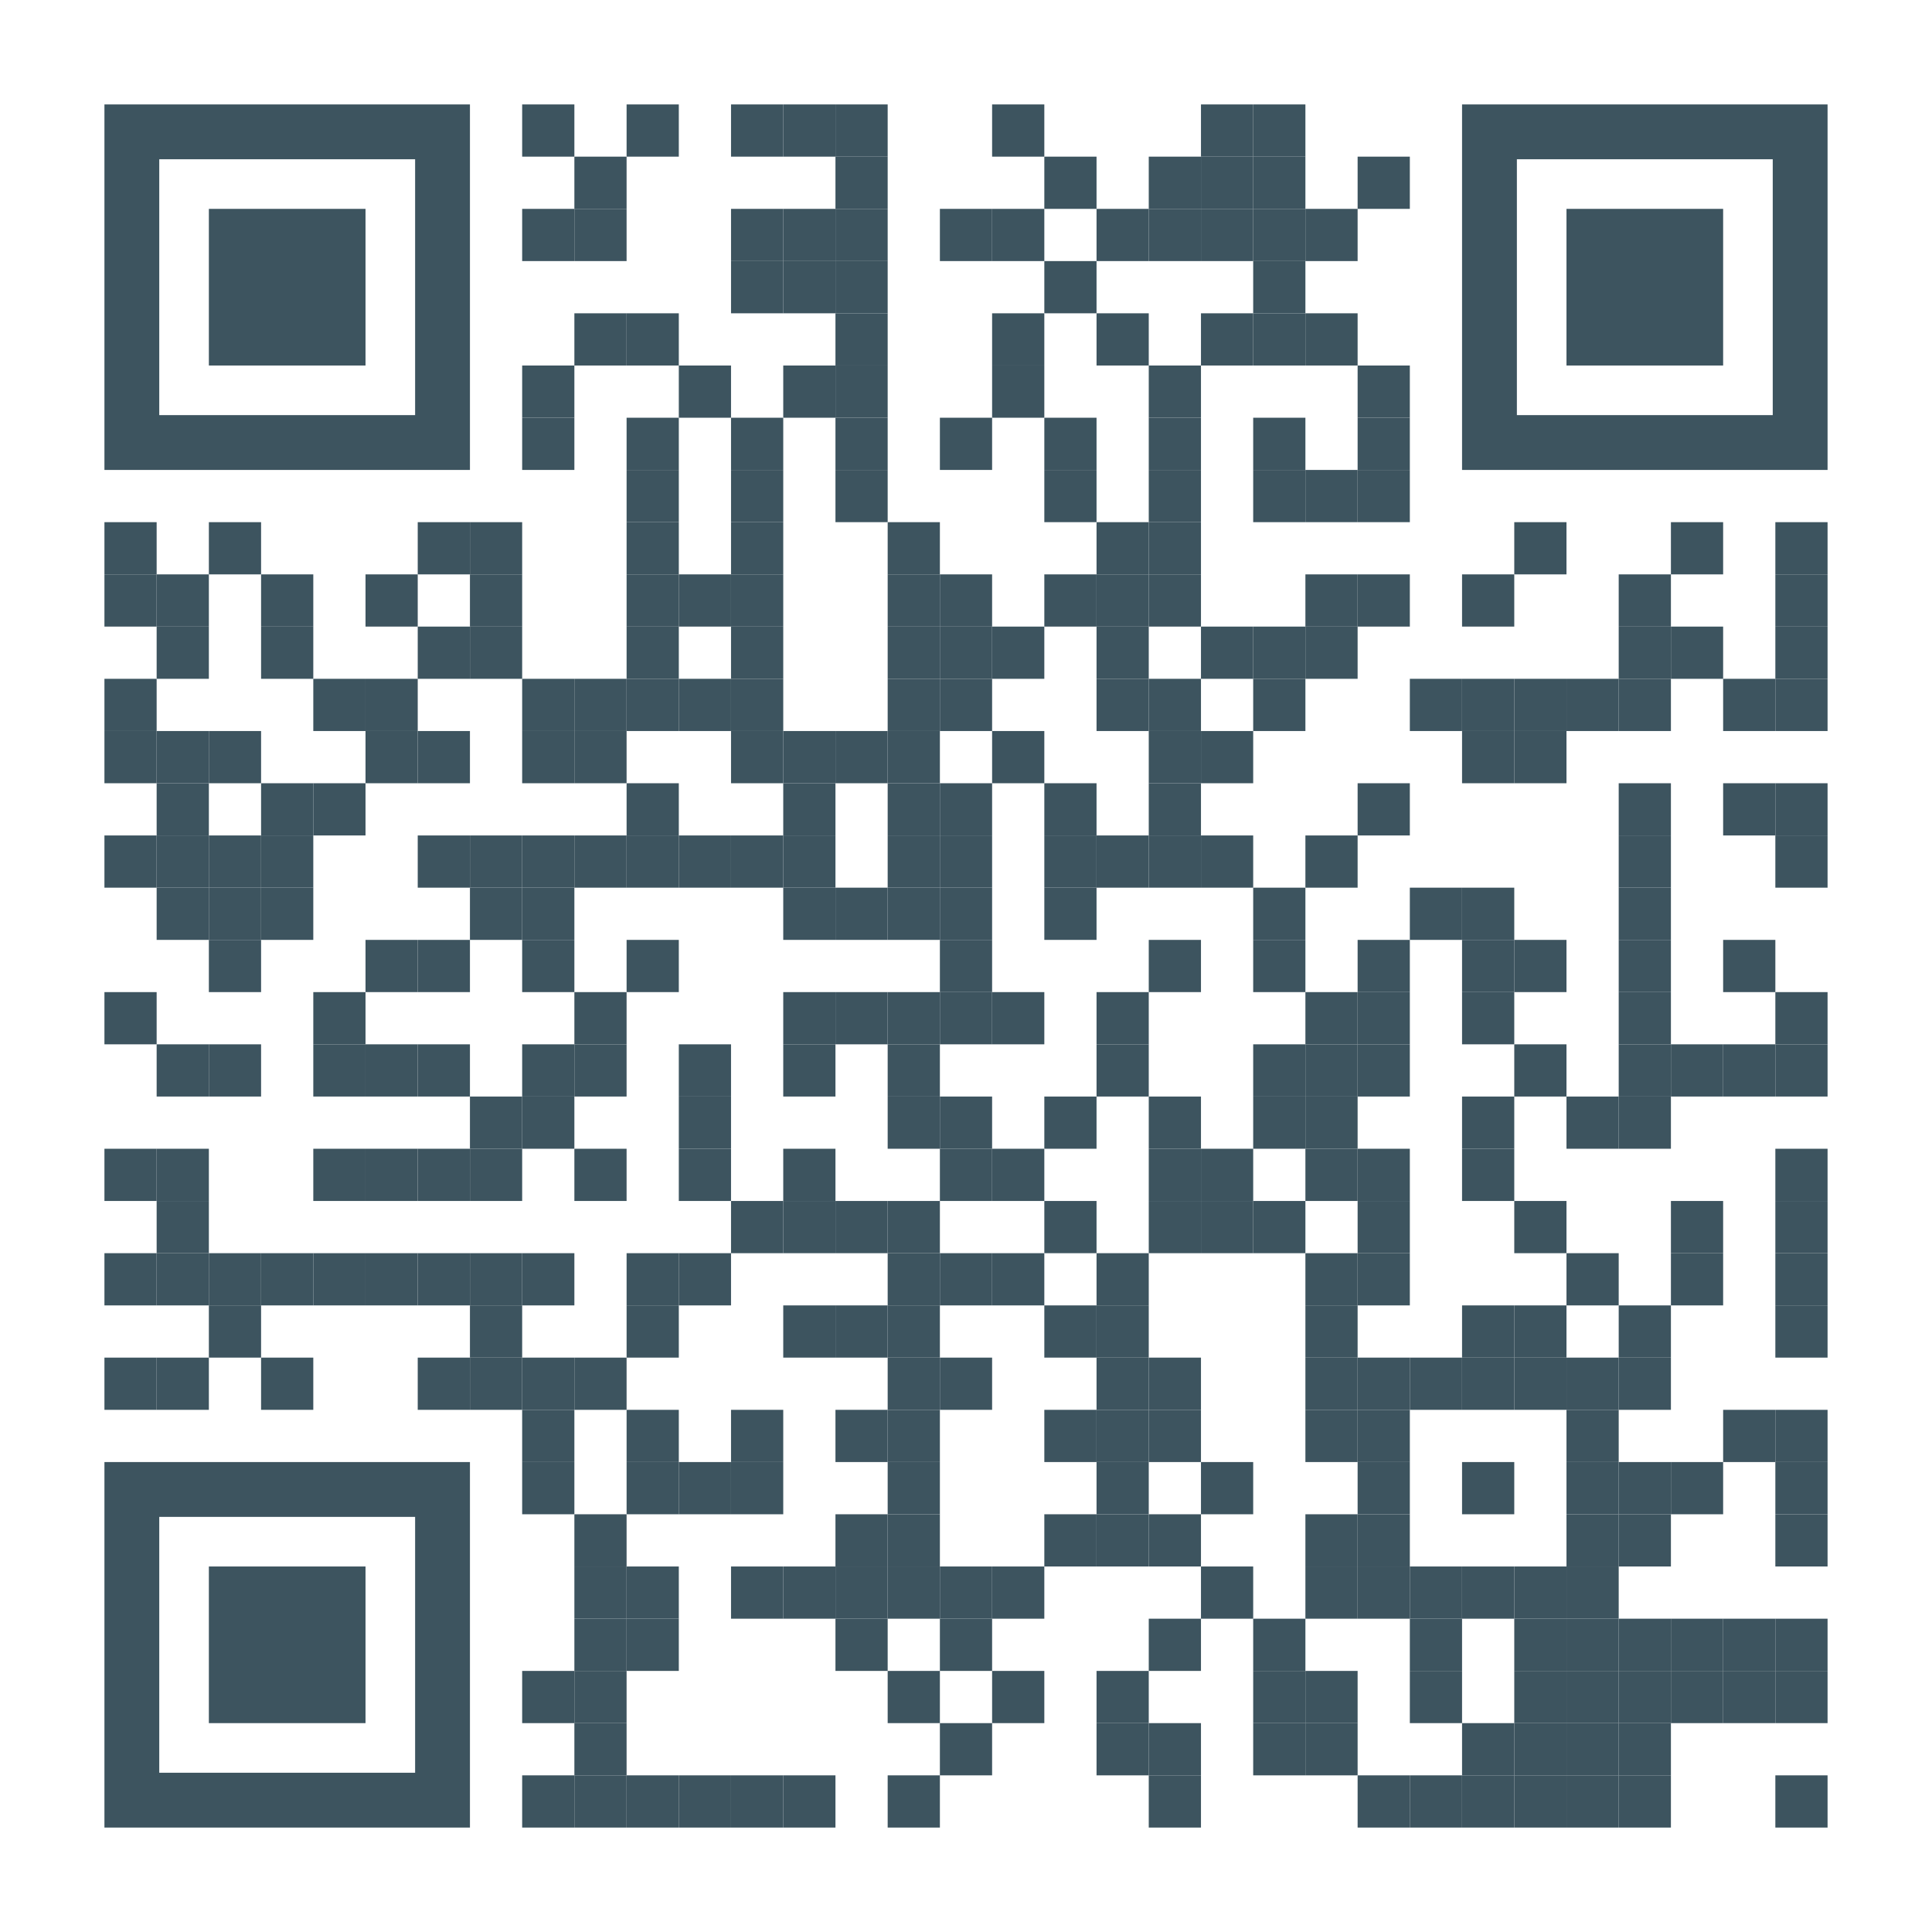
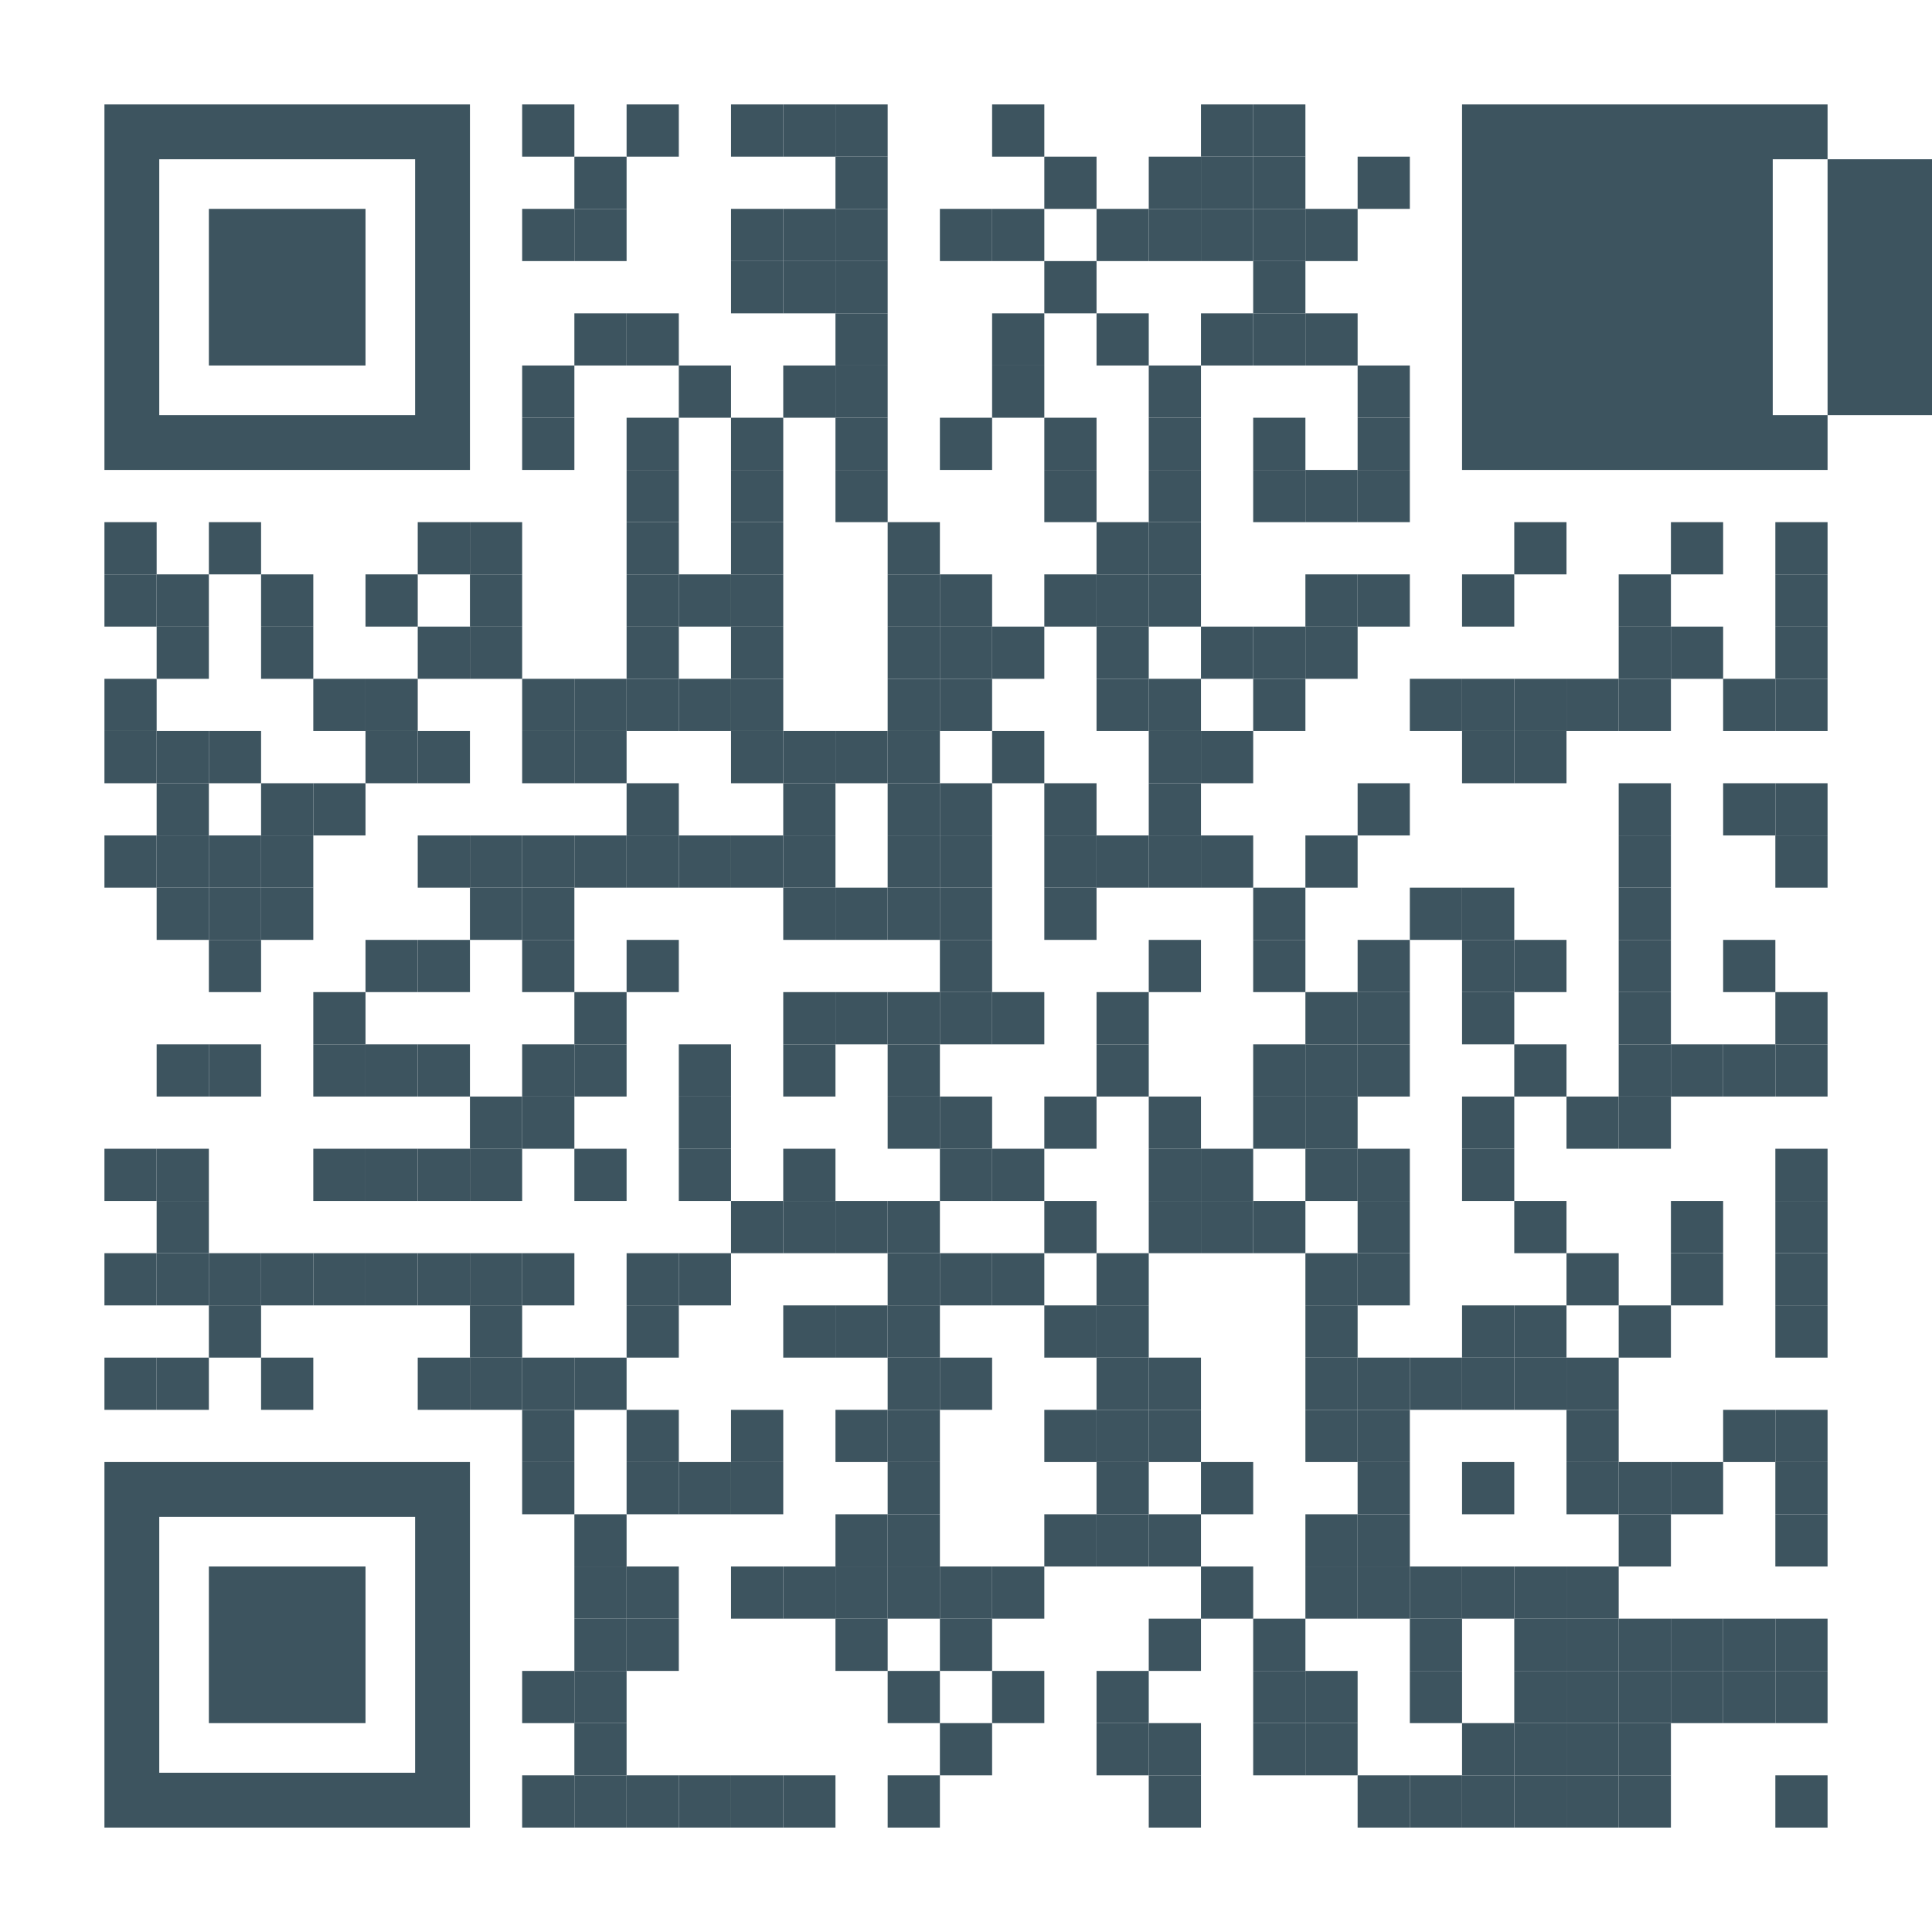
<svg xmlns="http://www.w3.org/2000/svg" version="1.1" id="Layer_1" x="0px" y="0px" width="2257px" height="2257px" viewBox="0 0 2257 2257" enable-background="new 0 0 2257 2257" xml:space="preserve">
  <rect x="0" y="0" width="2257" height="2257" fill="rgb(255,255,255)" />
  <g transform="translate(122,122)">
    <g transform="translate(488,0) scale(0.61,0.61)">
      <g transform="" style="fill: rgb(61, 84, 95);">
        <rect width="100" height="100" />
      </g>
    </g>
    <g transform="translate(610,0) scale(0.61,0.61)">
      <g transform="" style="fill: rgb(61, 84, 95);">
        <rect width="100" height="100" />
      </g>
    </g>
    <g transform="translate(732,0) scale(0.61,0.61)">
      <g transform="" style="fill: rgb(61, 84, 95);">
        <rect width="100" height="100" />
      </g>
    </g>
    <g transform="translate(793,0) scale(0.61,0.61)">
      <g transform="" style="fill: rgb(61, 84, 95);">
        <rect width="100" height="100" />
      </g>
    </g>
    <g transform="translate(854,0) scale(0.61,0.61)">
      <g transform="" style="fill: rgb(61, 84, 95);">
        <rect width="100" height="100" />
      </g>
    </g>
    <g transform="translate(1037,0) scale(0.61,0.61)">
      <g transform="" style="fill: rgb(61, 84, 95);">
        <rect width="100" height="100" />
      </g>
    </g>
    <g transform="translate(1281,0) scale(0.61,0.61)">
      <g transform="" style="fill: rgb(61, 84, 95);">
        <rect width="100" height="100" />
      </g>
    </g>
    <g transform="translate(1342,0) scale(0.61,0.61)">
      <g transform="" style="fill: rgb(61, 84, 95);">
        <rect width="100" height="100" />
      </g>
    </g>
    <g transform="translate(549,61) scale(0.61,0.61)">
      <g transform="" style="fill: rgb(61, 84, 95);">
        <rect width="100" height="100" />
      </g>
    </g>
    <g transform="translate(854,61) scale(0.61,0.61)">
      <g transform="" style="fill: rgb(61, 84, 95);">
        <rect width="100" height="100" />
      </g>
    </g>
    <g transform="translate(1098,61) scale(0.61,0.61)">
      <g transform="" style="fill: rgb(61, 84, 95);">
        <rect width="100" height="100" />
      </g>
    </g>
    <g transform="translate(1220,61) scale(0.61,0.61)">
      <g transform="" style="fill: rgb(61, 84, 95);">
        <rect width="100" height="100" />
      </g>
    </g>
    <g transform="translate(1281,61) scale(0.61,0.61)">
      <g transform="" style="fill: rgb(61, 84, 95);">
        <rect width="100" height="100" />
      </g>
    </g>
    <g transform="translate(1342,61) scale(0.61,0.61)">
      <g transform="" style="fill: rgb(61, 84, 95);">
        <rect width="100" height="100" />
      </g>
    </g>
    <g transform="translate(1464,61) scale(0.61,0.61)">
      <g transform="" style="fill: rgb(61, 84, 95);">
        <rect width="100" height="100" />
      </g>
    </g>
    <g transform="translate(488,122) scale(0.61,0.61)">
      <g transform="" style="fill: rgb(61, 84, 95);">
        <rect width="100" height="100" />
      </g>
    </g>
    <g transform="translate(549,122) scale(0.61,0.61)">
      <g transform="" style="fill: rgb(61, 84, 95);">
        <rect width="100" height="100" />
      </g>
    </g>
    <g transform="translate(732,122) scale(0.61,0.61)">
      <g transform="" style="fill: rgb(61, 84, 95);">
        <rect width="100" height="100" />
      </g>
    </g>
    <g transform="translate(793,122) scale(0.61,0.61)">
      <g transform="" style="fill: rgb(61, 84, 95);">
        <rect width="100" height="100" />
      </g>
    </g>
    <g transform="translate(854,122) scale(0.61,0.61)">
      <g transform="" style="fill: rgb(61, 84, 95);">
        <rect width="100" height="100" />
      </g>
    </g>
    <g transform="translate(976,122) scale(0.61,0.61)">
      <g transform="" style="fill: rgb(61, 84, 95);">
        <rect width="100" height="100" />
      </g>
    </g>
    <g transform="translate(1037,122) scale(0.61,0.61)">
      <g transform="" style="fill: rgb(61, 84, 95);">
        <rect width="100" height="100" />
      </g>
    </g>
    <g transform="translate(1159,122) scale(0.61,0.61)">
      <g transform="" style="fill: rgb(61, 84, 95);">
        <rect width="100" height="100" />
      </g>
    </g>
    <g transform="translate(1220,122) scale(0.61,0.61)">
      <g transform="" style="fill: rgb(61, 84, 95);">
        <rect width="100" height="100" />
      </g>
    </g>
    <g transform="translate(1281,122) scale(0.61,0.61)">
      <g transform="" style="fill: rgb(61, 84, 95);">
        <rect width="100" height="100" />
      </g>
    </g>
    <g transform="translate(1342,122) scale(0.61,0.61)">
      <g transform="" style="fill: rgb(61, 84, 95);">
        <rect width="100" height="100" />
      </g>
    </g>
    <g transform="translate(1403,122) scale(0.61,0.61)">
      <g transform="" style="fill: rgb(61, 84, 95);">
        <rect width="100" height="100" />
      </g>
    </g>
    <g transform="translate(732,183) scale(0.61,0.61)">
      <g transform="" style="fill: rgb(61, 84, 95);">
        <rect width="100" height="100" />
      </g>
    </g>
    <g transform="translate(793,183) scale(0.61,0.61)">
      <g transform="" style="fill: rgb(61, 84, 95);">
        <rect width="100" height="100" />
      </g>
    </g>
    <g transform="translate(854,183) scale(0.61,0.61)">
      <g transform="" style="fill: rgb(61, 84, 95);">
        <rect width="100" height="100" />
      </g>
    </g>
    <g transform="translate(1098,183) scale(0.61,0.61)">
      <g transform="" style="fill: rgb(61, 84, 95);">
        <rect width="100" height="100" />
      </g>
    </g>
    <g transform="translate(1342,183) scale(0.61,0.61)">
      <g transform="" style="fill: rgb(61, 84, 95);">
        <rect width="100" height="100" />
      </g>
    </g>
    <g transform="translate(549,244) scale(0.61,0.61)">
      <g transform="" style="fill: rgb(61, 84, 95);">
        <rect width="100" height="100" />
      </g>
    </g>
    <g transform="translate(610,244) scale(0.61,0.61)">
      <g transform="" style="fill: rgb(61, 84, 95);">
        <rect width="100" height="100" />
      </g>
    </g>
    <g transform="translate(854,244) scale(0.61,0.61)">
      <g transform="" style="fill: rgb(61, 84, 95);">
        <rect width="100" height="100" />
      </g>
    </g>
    <g transform="translate(1037,244) scale(0.61,0.61)">
      <g transform="" style="fill: rgb(61, 84, 95);">
        <rect width="100" height="100" />
      </g>
    </g>
    <g transform="translate(1159,244) scale(0.61,0.61)">
      <g transform="" style="fill: rgb(61, 84, 95);">
        <rect width="100" height="100" />
      </g>
    </g>
    <g transform="translate(1281,244) scale(0.61,0.61)">
      <g transform="" style="fill: rgb(61, 84, 95);">
        <rect width="100" height="100" />
      </g>
    </g>
    <g transform="translate(1342,244) scale(0.61,0.61)">
      <g transform="" style="fill: rgb(61, 84, 95);">
        <rect width="100" height="100" />
      </g>
    </g>
    <g transform="translate(1403,244) scale(0.61,0.61)">
      <g transform="" style="fill: rgb(61, 84, 95);">
        <rect width="100" height="100" />
      </g>
    </g>
    <g transform="translate(488,305) scale(0.61,0.61)">
      <g transform="" style="fill: rgb(61, 84, 95);">
        <rect width="100" height="100" />
      </g>
    </g>
    <g transform="translate(671,305) scale(0.61,0.61)">
      <g transform="" style="fill: rgb(61, 84, 95);">
        <rect width="100" height="100" />
      </g>
    </g>
    <g transform="translate(793,305) scale(0.61,0.61)">
      <g transform="" style="fill: rgb(61, 84, 95);">
        <rect width="100" height="100" />
      </g>
    </g>
    <g transform="translate(854,305) scale(0.61,0.61)">
      <g transform="" style="fill: rgb(61, 84, 95);">
        <rect width="100" height="100" />
      </g>
    </g>
    <g transform="translate(1037,305) scale(0.61,0.61)">
      <g transform="" style="fill: rgb(61, 84, 95);">
        <rect width="100" height="100" />
      </g>
    </g>
    <g transform="translate(1220,305) scale(0.61,0.61)">
      <g transform="" style="fill: rgb(61, 84, 95);">
        <rect width="100" height="100" />
      </g>
    </g>
    <g transform="translate(1464,305) scale(0.61,0.61)">
      <g transform="" style="fill: rgb(61, 84, 95);">
        <rect width="100" height="100" />
      </g>
    </g>
    <g transform="translate(488,366) scale(0.61,0.61)">
      <g transform="" style="fill: rgb(61, 84, 95);">
        <rect width="100" height="100" />
      </g>
    </g>
    <g transform="translate(610,366) scale(0.61,0.61)">
      <g transform="" style="fill: rgb(61, 84, 95);">
        <rect width="100" height="100" />
      </g>
    </g>
    <g transform="translate(732,366) scale(0.61,0.61)">
      <g transform="" style="fill: rgb(61, 84, 95);">
        <rect width="100" height="100" />
      </g>
    </g>
    <g transform="translate(854,366) scale(0.61,0.61)">
      <g transform="" style="fill: rgb(61, 84, 95);">
        <rect width="100" height="100" />
      </g>
    </g>
    <g transform="translate(976,366) scale(0.61,0.61)">
      <g transform="" style="fill: rgb(61, 84, 95);">
        <rect width="100" height="100" />
      </g>
    </g>
    <g transform="translate(1098,366) scale(0.61,0.61)">
      <g transform="" style="fill: rgb(61, 84, 95);">
        <rect width="100" height="100" />
      </g>
    </g>
    <g transform="translate(1220,366) scale(0.61,0.61)">
      <g transform="" style="fill: rgb(61, 84, 95);">
        <rect width="100" height="100" />
      </g>
    </g>
    <g transform="translate(1342,366) scale(0.61,0.61)">
      <g transform="" style="fill: rgb(61, 84, 95);">
        <rect width="100" height="100" />
      </g>
    </g>
    <g transform="translate(1464,366) scale(0.61,0.61)">
      <g transform="" style="fill: rgb(61, 84, 95);">
        <rect width="100" height="100" />
      </g>
    </g>
    <g transform="translate(610,427) scale(0.61,0.61)">
      <g transform="" style="fill: rgb(61, 84, 95);">
        <rect width="100" height="100" />
      </g>
    </g>
    <g transform="translate(732,427) scale(0.61,0.61)">
      <g transform="" style="fill: rgb(61, 84, 95);">
        <rect width="100" height="100" />
      </g>
    </g>
    <g transform="translate(854,427) scale(0.61,0.61)">
      <g transform="" style="fill: rgb(61, 84, 95);">
        <rect width="100" height="100" />
      </g>
    </g>
    <g transform="translate(1098,427) scale(0.61,0.61)">
      <g transform="" style="fill: rgb(61, 84, 95);">
        <rect width="100" height="100" />
      </g>
    </g>
    <g transform="translate(1220,427) scale(0.61,0.61)">
      <g transform="" style="fill: rgb(61, 84, 95);">
        <rect width="100" height="100" />
      </g>
    </g>
    <g transform="translate(1342,427) scale(0.61,0.61)">
      <g transform="" style="fill: rgb(61, 84, 95);">
        <rect width="100" height="100" />
      </g>
    </g>
    <g transform="translate(1403,427) scale(0.61,0.61)">
      <g transform="" style="fill: rgb(61, 84, 95);">
        <rect width="100" height="100" />
      </g>
    </g>
    <g transform="translate(1464,427) scale(0.61,0.61)">
      <g transform="" style="fill: rgb(61, 84, 95);">
        <rect width="100" height="100" />
      </g>
    </g>
    <g transform="translate(0,488) scale(0.61,0.61)">
      <g transform="" style="fill: rgb(61, 84, 95);">
        <rect width="100" height="100" />
      </g>
    </g>
    <g transform="translate(122,488) scale(0.61,0.61)">
      <g transform="" style="fill: rgb(61, 84, 95);">
        <rect width="100" height="100" />
      </g>
    </g>
    <g transform="translate(366,488) scale(0.61,0.61)">
      <g transform="" style="fill: rgb(61, 84, 95);">
        <rect width="100" height="100" />
      </g>
    </g>
    <g transform="translate(427,488) scale(0.61,0.61)">
      <g transform="" style="fill: rgb(61, 84, 95);">
        <rect width="100" height="100" />
      </g>
    </g>
    <g transform="translate(610,488) scale(0.61,0.61)">
      <g transform="" style="fill: rgb(61, 84, 95);">
        <rect width="100" height="100" />
      </g>
    </g>
    <g transform="translate(732,488) scale(0.61,0.61)">
      <g transform="" style="fill: rgb(61, 84, 95);">
        <rect width="100" height="100" />
      </g>
    </g>
    <g transform="translate(915,488) scale(0.61,0.61)">
      <g transform="" style="fill: rgb(61, 84, 95);">
        <rect width="100" height="100" />
      </g>
    </g>
    <g transform="translate(1159,488) scale(0.61,0.61)">
      <g transform="" style="fill: rgb(61, 84, 95);">
        <rect width="100" height="100" />
      </g>
    </g>
    <g transform="translate(1220,488) scale(0.61,0.61)">
      <g transform="" style="fill: rgb(61, 84, 95);">
        <rect width="100" height="100" />
      </g>
    </g>
    <g transform="translate(1647,488) scale(0.61,0.61)">
      <g transform="" style="fill: rgb(61, 84, 95);">
        <rect width="100" height="100" />
      </g>
    </g>
    <g transform="translate(1830,488) scale(0.61,0.61)">
      <g transform="" style="fill: rgb(61, 84, 95);">
        <rect width="100" height="100" />
      </g>
    </g>
    <g transform="translate(1952,488) scale(0.61,0.61)">
      <g transform="" style="fill: rgb(61, 84, 95);">
        <rect width="100" height="100" />
      </g>
    </g>
    <g transform="translate(0,549) scale(0.61,0.61)">
      <g transform="" style="fill: rgb(61, 84, 95);">
        <rect width="100" height="100" />
      </g>
    </g>
    <g transform="translate(61,549) scale(0.61,0.61)">
      <g transform="" style="fill: rgb(61, 84, 95);">
        <rect width="100" height="100" />
      </g>
    </g>
    <g transform="translate(183,549) scale(0.61,0.61)">
      <g transform="" style="fill: rgb(61, 84, 95);">
        <rect width="100" height="100" />
      </g>
    </g>
    <g transform="translate(305,549) scale(0.61,0.61)">
      <g transform="" style="fill: rgb(61, 84, 95);">
        <rect width="100" height="100" />
      </g>
    </g>
    <g transform="translate(427,549) scale(0.61,0.61)">
      <g transform="" style="fill: rgb(61, 84, 95);">
        <rect width="100" height="100" />
      </g>
    </g>
    <g transform="translate(610,549) scale(0.61,0.61)">
      <g transform="" style="fill: rgb(61, 84, 95);">
        <rect width="100" height="100" />
      </g>
    </g>
    <g transform="translate(671,549) scale(0.61,0.61)">
      <g transform="" style="fill: rgb(61, 84, 95);">
        <rect width="100" height="100" />
      </g>
    </g>
    <g transform="translate(732,549) scale(0.61,0.61)">
      <g transform="" style="fill: rgb(61, 84, 95);">
        <rect width="100" height="100" />
      </g>
    </g>
    <g transform="translate(915,549) scale(0.61,0.61)">
      <g transform="" style="fill: rgb(61, 84, 95);">
        <rect width="100" height="100" />
      </g>
    </g>
    <g transform="translate(976,549) scale(0.61,0.61)">
      <g transform="" style="fill: rgb(61, 84, 95);">
        <rect width="100" height="100" />
      </g>
    </g>
    <g transform="translate(1098,549) scale(0.61,0.61)">
      <g transform="" style="fill: rgb(61, 84, 95);">
        <rect width="100" height="100" />
      </g>
    </g>
    <g transform="translate(1159,549) scale(0.61,0.61)">
      <g transform="" style="fill: rgb(61, 84, 95);">
        <rect width="100" height="100" />
      </g>
    </g>
    <g transform="translate(1220,549) scale(0.61,0.61)">
      <g transform="" style="fill: rgb(61, 84, 95);">
        <rect width="100" height="100" />
      </g>
    </g>
    <g transform="translate(1403,549) scale(0.61,0.61)">
      <g transform="" style="fill: rgb(61, 84, 95);">
        <rect width="100" height="100" />
      </g>
    </g>
    <g transform="translate(1464,549) scale(0.61,0.61)">
      <g transform="" style="fill: rgb(61, 84, 95);">
        <rect width="100" height="100" />
      </g>
    </g>
    <g transform="translate(1586,549) scale(0.61,0.61)">
      <g transform="" style="fill: rgb(61, 84, 95);">
        <rect width="100" height="100" />
      </g>
    </g>
    <g transform="translate(1769,549) scale(0.61,0.61)">
      <g transform="" style="fill: rgb(61, 84, 95);">
        <rect width="100" height="100" />
      </g>
    </g>
    <g transform="translate(1952,549) scale(0.61,0.61)">
      <g transform="" style="fill: rgb(61, 84, 95);">
        <rect width="100" height="100" />
      </g>
    </g>
    <g transform="translate(61,610) scale(0.61,0.61)">
      <g transform="" style="fill: rgb(61, 84, 95);">
        <rect width="100" height="100" />
      </g>
    </g>
    <g transform="translate(183,610) scale(0.61,0.61)">
      <g transform="" style="fill: rgb(61, 84, 95);">
        <rect width="100" height="100" />
      </g>
    </g>
    <g transform="translate(366,610) scale(0.61,0.61)">
      <g transform="" style="fill: rgb(61, 84, 95);">
        <rect width="100" height="100" />
      </g>
    </g>
    <g transform="translate(427,610) scale(0.61,0.61)">
      <g transform="" style="fill: rgb(61, 84, 95);">
        <rect width="100" height="100" />
      </g>
    </g>
    <g transform="translate(610,610) scale(0.61,0.61)">
      <g transform="" style="fill: rgb(61, 84, 95);">
        <rect width="100" height="100" />
      </g>
    </g>
    <g transform="translate(732,610) scale(0.61,0.61)">
      <g transform="" style="fill: rgb(61, 84, 95);">
        <rect width="100" height="100" />
      </g>
    </g>
    <g transform="translate(915,610) scale(0.61,0.61)">
      <g transform="" style="fill: rgb(61, 84, 95);">
        <rect width="100" height="100" />
      </g>
    </g>
    <g transform="translate(976,610) scale(0.61,0.61)">
      <g transform="" style="fill: rgb(61, 84, 95);">
        <rect width="100" height="100" />
      </g>
    </g>
    <g transform="translate(1037,610) scale(0.61,0.61)">
      <g transform="" style="fill: rgb(61, 84, 95);">
        <rect width="100" height="100" />
      </g>
    </g>
    <g transform="translate(1159,610) scale(0.61,0.61)">
      <g transform="" style="fill: rgb(61, 84, 95);">
        <rect width="100" height="100" />
      </g>
    </g>
    <g transform="translate(1281,610) scale(0.61,0.61)">
      <g transform="" style="fill: rgb(61, 84, 95);">
        <rect width="100" height="100" />
      </g>
    </g>
    <g transform="translate(1342,610) scale(0.61,0.61)">
      <g transform="" style="fill: rgb(61, 84, 95);">
        <rect width="100" height="100" />
      </g>
    </g>
    <g transform="translate(1403,610) scale(0.61,0.61)">
      <g transform="" style="fill: rgb(61, 84, 95);">
        <rect width="100" height="100" />
      </g>
    </g>
    <g transform="translate(1769,610) scale(0.61,0.61)">
      <g transform="" style="fill: rgb(61, 84, 95);">
        <rect width="100" height="100" />
      </g>
    </g>
    <g transform="translate(1830,610) scale(0.61,0.61)">
      <g transform="" style="fill: rgb(61, 84, 95);">
        <rect width="100" height="100" />
      </g>
    </g>
    <g transform="translate(1952,610) scale(0.61,0.61)">
      <g transform="" style="fill: rgb(61, 84, 95);">
        <rect width="100" height="100" />
      </g>
    </g>
    <g transform="translate(0,671) scale(0.61,0.61)">
      <g transform="" style="fill: rgb(61, 84, 95);">
        <rect width="100" height="100" />
      </g>
    </g>
    <g transform="translate(244,671) scale(0.61,0.61)">
      <g transform="" style="fill: rgb(61, 84, 95);">
        <rect width="100" height="100" />
      </g>
    </g>
    <g transform="translate(305,671) scale(0.61,0.61)">
      <g transform="" style="fill: rgb(61, 84, 95);">
        <rect width="100" height="100" />
      </g>
    </g>
    <g transform="translate(488,671) scale(0.61,0.61)">
      <g transform="" style="fill: rgb(61, 84, 95);">
        <rect width="100" height="100" />
      </g>
    </g>
    <g transform="translate(549,671) scale(0.61,0.61)">
      <g transform="" style="fill: rgb(61, 84, 95);">
        <rect width="100" height="100" />
      </g>
    </g>
    <g transform="translate(610,671) scale(0.61,0.61)">
      <g transform="" style="fill: rgb(61, 84, 95);">
        <rect width="100" height="100" />
      </g>
    </g>
    <g transform="translate(671,671) scale(0.61,0.61)">
      <g transform="" style="fill: rgb(61, 84, 95);">
        <rect width="100" height="100" />
      </g>
    </g>
    <g transform="translate(732,671) scale(0.61,0.61)">
      <g transform="" style="fill: rgb(61, 84, 95);">
        <rect width="100" height="100" />
      </g>
    </g>
    <g transform="translate(915,671) scale(0.61,0.61)">
      <g transform="" style="fill: rgb(61, 84, 95);">
        <rect width="100" height="100" />
      </g>
    </g>
    <g transform="translate(976,671) scale(0.61,0.61)">
      <g transform="" style="fill: rgb(61, 84, 95);">
        <rect width="100" height="100" />
      </g>
    </g>
    <g transform="translate(1159,671) scale(0.61,0.61)">
      <g transform="" style="fill: rgb(61, 84, 95);">
        <rect width="100" height="100" />
      </g>
    </g>
    <g transform="translate(1220,671) scale(0.61,0.61)">
      <g transform="" style="fill: rgb(61, 84, 95);">
        <rect width="100" height="100" />
      </g>
    </g>
    <g transform="translate(1342,671) scale(0.61,0.61)">
      <g transform="" style="fill: rgb(61, 84, 95);">
        <rect width="100" height="100" />
      </g>
    </g>
    <g transform="translate(1525,671) scale(0.61,0.61)">
      <g transform="" style="fill: rgb(61, 84, 95);">
        <rect width="100" height="100" />
      </g>
    </g>
    <g transform="translate(1586,671) scale(0.61,0.61)">
      <g transform="" style="fill: rgb(61, 84, 95);">
        <rect width="100" height="100" />
      </g>
    </g>
    <g transform="translate(1647,671) scale(0.61,0.61)">
      <g transform="" style="fill: rgb(61, 84, 95);">
        <rect width="100" height="100" />
      </g>
    </g>
    <g transform="translate(1708,671) scale(0.61,0.61)">
      <g transform="" style="fill: rgb(61, 84, 95);">
        <rect width="100" height="100" />
      </g>
    </g>
    <g transform="translate(1769,671) scale(0.61,0.61)">
      <g transform="" style="fill: rgb(61, 84, 95);">
        <rect width="100" height="100" />
      </g>
    </g>
    <g transform="translate(1891,671) scale(0.61,0.61)">
      <g transform="" style="fill: rgb(61, 84, 95);">
        <rect width="100" height="100" />
      </g>
    </g>
    <g transform="translate(1952,671) scale(0.61,0.61)">
      <g transform="" style="fill: rgb(61, 84, 95);">
        <rect width="100" height="100" />
      </g>
    </g>
    <g transform="translate(0,732) scale(0.61,0.61)">
      <g transform="" style="fill: rgb(61, 84, 95);">
        <rect width="100" height="100" />
      </g>
    </g>
    <g transform="translate(61,732) scale(0.61,0.61)">
      <g transform="" style="fill: rgb(61, 84, 95);">
        <rect width="100" height="100" />
      </g>
    </g>
    <g transform="translate(122,732) scale(0.61,0.61)">
      <g transform="" style="fill: rgb(61, 84, 95);">
        <rect width="100" height="100" />
      </g>
    </g>
    <g transform="translate(305,732) scale(0.61,0.61)">
      <g transform="" style="fill: rgb(61, 84, 95);">
        <rect width="100" height="100" />
      </g>
    </g>
    <g transform="translate(366,732) scale(0.61,0.61)">
      <g transform="" style="fill: rgb(61, 84, 95);">
        <rect width="100" height="100" />
      </g>
    </g>
    <g transform="translate(488,732) scale(0.61,0.61)">
      <g transform="" style="fill: rgb(61, 84, 95);">
        <rect width="100" height="100" />
      </g>
    </g>
    <g transform="translate(549,732) scale(0.61,0.61)">
      <g transform="" style="fill: rgb(61, 84, 95);">
        <rect width="100" height="100" />
      </g>
    </g>
    <g transform="translate(732,732) scale(0.61,0.61)">
      <g transform="" style="fill: rgb(61, 84, 95);">
        <rect width="100" height="100" />
      </g>
    </g>
    <g transform="translate(793,732) scale(0.61,0.61)">
      <g transform="" style="fill: rgb(61, 84, 95);">
        <rect width="100" height="100" />
      </g>
    </g>
    <g transform="translate(854,732) scale(0.61,0.61)">
      <g transform="" style="fill: rgb(61, 84, 95);">
        <rect width="100" height="100" />
      </g>
    </g>
    <g transform="translate(915,732) scale(0.61,0.61)">
      <g transform="" style="fill: rgb(61, 84, 95);">
        <rect width="100" height="100" />
      </g>
    </g>
    <g transform="translate(1037,732) scale(0.61,0.61)">
      <g transform="" style="fill: rgb(61, 84, 95);">
        <rect width="100" height="100" />
      </g>
    </g>
    <g transform="translate(1220,732) scale(0.61,0.61)">
      <g transform="" style="fill: rgb(61, 84, 95);">
        <rect width="100" height="100" />
      </g>
    </g>
    <g transform="translate(1281,732) scale(0.61,0.61)">
      <g transform="" style="fill: rgb(61, 84, 95);">
        <rect width="100" height="100" />
      </g>
    </g>
    <g transform="translate(1586,732) scale(0.61,0.61)">
      <g transform="" style="fill: rgb(61, 84, 95);">
        <rect width="100" height="100" />
      </g>
    </g>
    <g transform="translate(1647,732) scale(0.61,0.61)">
      <g transform="" style="fill: rgb(61, 84, 95);">
        <rect width="100" height="100" />
      </g>
    </g>
    <g transform="translate(61,793) scale(0.61,0.61)">
      <g transform="" style="fill: rgb(61, 84, 95);">
        <rect width="100" height="100" />
      </g>
    </g>
    <g transform="translate(183,793) scale(0.61,0.61)">
      <g transform="" style="fill: rgb(61, 84, 95);">
        <rect width="100" height="100" />
      </g>
    </g>
    <g transform="translate(244,793) scale(0.61,0.61)">
      <g transform="" style="fill: rgb(61, 84, 95);">
        <rect width="100" height="100" />
      </g>
    </g>
    <g transform="translate(610,793) scale(0.61,0.61)">
      <g transform="" style="fill: rgb(61, 84, 95);">
        <rect width="100" height="100" />
      </g>
    </g>
    <g transform="translate(793,793) scale(0.61,0.61)">
      <g transform="" style="fill: rgb(61, 84, 95);">
        <rect width="100" height="100" />
      </g>
    </g>
    <g transform="translate(915,793) scale(0.61,0.61)">
      <g transform="" style="fill: rgb(61, 84, 95);">
        <rect width="100" height="100" />
      </g>
    </g>
    <g transform="translate(976,793) scale(0.61,0.61)">
      <g transform="" style="fill: rgb(61, 84, 95);">
        <rect width="100" height="100" />
      </g>
    </g>
    <g transform="translate(1098,793) scale(0.61,0.61)">
      <g transform="" style="fill: rgb(61, 84, 95);">
        <rect width="100" height="100" />
      </g>
    </g>
    <g transform="translate(1220,793) scale(0.61,0.61)">
      <g transform="" style="fill: rgb(61, 84, 95);">
        <rect width="100" height="100" />
      </g>
    </g>
    <g transform="translate(1464,793) scale(0.61,0.61)">
      <g transform="" style="fill: rgb(61, 84, 95);">
        <rect width="100" height="100" />
      </g>
    </g>
    <g transform="translate(1769,793) scale(0.61,0.61)">
      <g transform="" style="fill: rgb(61, 84, 95);">
        <rect width="100" height="100" />
      </g>
    </g>
    <g transform="translate(1891,793) scale(0.61,0.61)">
      <g transform="" style="fill: rgb(61, 84, 95);">
        <rect width="100" height="100" />
      </g>
    </g>
    <g transform="translate(1952,793) scale(0.61,0.61)">
      <g transform="" style="fill: rgb(61, 84, 95);">
        <rect width="100" height="100" />
      </g>
    </g>
    <g transform="translate(0,854) scale(0.61,0.61)">
      <g transform="" style="fill: rgb(61, 84, 95);">
        <rect width="100" height="100" />
      </g>
    </g>
    <g transform="translate(61,854) scale(0.61,0.61)">
      <g transform="" style="fill: rgb(61, 84, 95);">
        <rect width="100" height="100" />
      </g>
    </g>
    <g transform="translate(122,854) scale(0.61,0.61)">
      <g transform="" style="fill: rgb(61, 84, 95);">
        <rect width="100" height="100" />
      </g>
    </g>
    <g transform="translate(183,854) scale(0.61,0.61)">
      <g transform="" style="fill: rgb(61, 84, 95);">
        <rect width="100" height="100" />
      </g>
    </g>
    <g transform="translate(366,854) scale(0.61,0.61)">
      <g transform="" style="fill: rgb(61, 84, 95);">
        <rect width="100" height="100" />
      </g>
    </g>
    <g transform="translate(427,854) scale(0.61,0.61)">
      <g transform="" style="fill: rgb(61, 84, 95);">
        <rect width="100" height="100" />
      </g>
    </g>
    <g transform="translate(488,854) scale(0.61,0.61)">
      <g transform="" style="fill: rgb(61, 84, 95);">
        <rect width="100" height="100" />
      </g>
    </g>
    <g transform="translate(549,854) scale(0.61,0.61)">
      <g transform="" style="fill: rgb(61, 84, 95);">
        <rect width="100" height="100" />
      </g>
    </g>
    <g transform="translate(610,854) scale(0.61,0.61)">
      <g transform="" style="fill: rgb(61, 84, 95);">
        <rect width="100" height="100" />
      </g>
    </g>
    <g transform="translate(671,854) scale(0.61,0.61)">
      <g transform="" style="fill: rgb(61, 84, 95);">
        <rect width="100" height="100" />
      </g>
    </g>
    <g transform="translate(732,854) scale(0.61,0.61)">
      <g transform="" style="fill: rgb(61, 84, 95);">
        <rect width="100" height="100" />
      </g>
    </g>
    <g transform="translate(793,854) scale(0.61,0.61)">
      <g transform="" style="fill: rgb(61, 84, 95);">
        <rect width="100" height="100" />
      </g>
    </g>
    <g transform="translate(915,854) scale(0.61,0.61)">
      <g transform="" style="fill: rgb(61, 84, 95);">
        <rect width="100" height="100" />
      </g>
    </g>
    <g transform="translate(976,854) scale(0.61,0.61)">
      <g transform="" style="fill: rgb(61, 84, 95);">
        <rect width="100" height="100" />
      </g>
    </g>
    <g transform="translate(1098,854) scale(0.61,0.61)">
      <g transform="" style="fill: rgb(61, 84, 95);">
        <rect width="100" height="100" />
      </g>
    </g>
    <g transform="translate(1159,854) scale(0.61,0.61)">
      <g transform="" style="fill: rgb(61, 84, 95);">
        <rect width="100" height="100" />
      </g>
    </g>
    <g transform="translate(1220,854) scale(0.61,0.61)">
      <g transform="" style="fill: rgb(61, 84, 95);">
        <rect width="100" height="100" />
      </g>
    </g>
    <g transform="translate(1281,854) scale(0.61,0.61)">
      <g transform="" style="fill: rgb(61, 84, 95);">
        <rect width="100" height="100" />
      </g>
    </g>
    <g transform="translate(1403,854) scale(0.61,0.61)">
      <g transform="" style="fill: rgb(61, 84, 95);">
        <rect width="100" height="100" />
      </g>
    </g>
    <g transform="translate(1769,854) scale(0.61,0.61)">
      <g transform="" style="fill: rgb(61, 84, 95);">
        <rect width="100" height="100" />
      </g>
    </g>
    <g transform="translate(1952,854) scale(0.61,0.61)">
      <g transform="" style="fill: rgb(61, 84, 95);">
        <rect width="100" height="100" />
      </g>
    </g>
    <g transform="translate(61,915) scale(0.61,0.61)">
      <g transform="" style="fill: rgb(61, 84, 95);">
        <rect width="100" height="100" />
      </g>
    </g>
    <g transform="translate(122,915) scale(0.61,0.61)">
      <g transform="" style="fill: rgb(61, 84, 95);">
        <rect width="100" height="100" />
      </g>
    </g>
    <g transform="translate(183,915) scale(0.61,0.61)">
      <g transform="" style="fill: rgb(61, 84, 95);">
        <rect width="100" height="100" />
      </g>
    </g>
    <g transform="translate(427,915) scale(0.61,0.61)">
      <g transform="" style="fill: rgb(61, 84, 95);">
        <rect width="100" height="100" />
      </g>
    </g>
    <g transform="translate(488,915) scale(0.61,0.61)">
      <g transform="" style="fill: rgb(61, 84, 95);">
        <rect width="100" height="100" />
      </g>
    </g>
    <g transform="translate(793,915) scale(0.61,0.61)">
      <g transform="" style="fill: rgb(61, 84, 95);">
        <rect width="100" height="100" />
      </g>
    </g>
    <g transform="translate(854,915) scale(0.61,0.61)">
      <g transform="" style="fill: rgb(61, 84, 95);">
        <rect width="100" height="100" />
      </g>
    </g>
    <g transform="translate(915,915) scale(0.61,0.61)">
      <g transform="" style="fill: rgb(61, 84, 95);">
        <rect width="100" height="100" />
      </g>
    </g>
    <g transform="translate(976,915) scale(0.61,0.61)">
      <g transform="" style="fill: rgb(61, 84, 95);">
        <rect width="100" height="100" />
      </g>
    </g>
    <g transform="translate(1098,915) scale(0.61,0.61)">
      <g transform="" style="fill: rgb(61, 84, 95);">
        <rect width="100" height="100" />
      </g>
    </g>
    <g transform="translate(1342,915) scale(0.61,0.61)">
      <g transform="" style="fill: rgb(61, 84, 95);">
        <rect width="100" height="100" />
      </g>
    </g>
    <g transform="translate(1525,915) scale(0.61,0.61)">
      <g transform="" style="fill: rgb(61, 84, 95);">
        <rect width="100" height="100" />
      </g>
    </g>
    <g transform="translate(1586,915) scale(0.61,0.61)">
      <g transform="" style="fill: rgb(61, 84, 95);">
        <rect width="100" height="100" />
      </g>
    </g>
    <g transform="translate(1769,915) scale(0.61,0.61)">
      <g transform="" style="fill: rgb(61, 84, 95);">
        <rect width="100" height="100" />
      </g>
    </g>
    <g transform="translate(122,976) scale(0.61,0.61)">
      <g transform="" style="fill: rgb(61, 84, 95);">
        <rect width="100" height="100" />
      </g>
    </g>
    <g transform="translate(305,976) scale(0.61,0.61)">
      <g transform="" style="fill: rgb(61, 84, 95);">
        <rect width="100" height="100" />
      </g>
    </g>
    <g transform="translate(366,976) scale(0.61,0.61)">
      <g transform="" style="fill: rgb(61, 84, 95);">
        <rect width="100" height="100" />
      </g>
    </g>
    <g transform="translate(488,976) scale(0.61,0.61)">
      <g transform="" style="fill: rgb(61, 84, 95);">
        <rect width="100" height="100" />
      </g>
    </g>
    <g transform="translate(610,976) scale(0.61,0.61)">
      <g transform="" style="fill: rgb(61, 84, 95);">
        <rect width="100" height="100" />
      </g>
    </g>
    <g transform="translate(976,976) scale(0.61,0.61)">
      <g transform="" style="fill: rgb(61, 84, 95);">
        <rect width="100" height="100" />
      </g>
    </g>
    <g transform="translate(1220,976) scale(0.61,0.61)">
      <g transform="" style="fill: rgb(61, 84, 95);">
        <rect width="100" height="100" />
      </g>
    </g>
    <g transform="translate(1342,976) scale(0.61,0.61)">
      <g transform="" style="fill: rgb(61, 84, 95);">
        <rect width="100" height="100" />
      </g>
    </g>
    <g transform="translate(1464,976) scale(0.61,0.61)">
      <g transform="" style="fill: rgb(61, 84, 95);">
        <rect width="100" height="100" />
      </g>
    </g>
    <g transform="translate(1586,976) scale(0.61,0.61)">
      <g transform="" style="fill: rgb(61, 84, 95);">
        <rect width="100" height="100" />
      </g>
    </g>
    <g transform="translate(1647,976) scale(0.61,0.61)">
      <g transform="" style="fill: rgb(61, 84, 95);">
        <rect width="100" height="100" />
      </g>
    </g>
    <g transform="translate(1769,976) scale(0.61,0.61)">
      <g transform="" style="fill: rgb(61, 84, 95);">
        <rect width="100" height="100" />
      </g>
    </g>
    <g transform="translate(1891,976) scale(0.61,0.61)">
      <g transform="" style="fill: rgb(61, 84, 95);">
        <rect width="100" height="100" />
      </g>
    </g>
    <g transform="translate(0,1037) scale(0.61,0.61)">
      <g transform="" style="fill: rgb(61, 84, 95);">
-         <rect width="100" height="100" />
-       </g>
+         </g>
    </g>
    <g transform="translate(244,1037) scale(0.61,0.61)">
      <g transform="" style="fill: rgb(61, 84, 95);">
        <rect width="100" height="100" />
      </g>
    </g>
    <g transform="translate(549,1037) scale(0.61,0.61)">
      <g transform="" style="fill: rgb(61, 84, 95);">
        <rect width="100" height="100" />
      </g>
    </g>
    <g transform="translate(793,1037) scale(0.61,0.61)">
      <g transform="" style="fill: rgb(61, 84, 95);">
        <rect width="100" height="100" />
      </g>
    </g>
    <g transform="translate(854,1037) scale(0.61,0.61)">
      <g transform="" style="fill: rgb(61, 84, 95);">
        <rect width="100" height="100" />
      </g>
    </g>
    <g transform="translate(915,1037) scale(0.61,0.61)">
      <g transform="" style="fill: rgb(61, 84, 95);">
        <rect width="100" height="100" />
      </g>
    </g>
    <g transform="translate(976,1037) scale(0.61,0.61)">
      <g transform="" style="fill: rgb(61, 84, 95);">
        <rect width="100" height="100" />
      </g>
    </g>
    <g transform="translate(1037,1037) scale(0.61,0.61)">
      <g transform="" style="fill: rgb(61, 84, 95);">
        <rect width="100" height="100" />
      </g>
    </g>
    <g transform="translate(1159,1037) scale(0.61,0.61)">
      <g transform="" style="fill: rgb(61, 84, 95);">
        <rect width="100" height="100" />
      </g>
    </g>
    <g transform="translate(1403,1037) scale(0.61,0.61)">
      <g transform="" style="fill: rgb(61, 84, 95);">
        <rect width="100" height="100" />
      </g>
    </g>
    <g transform="translate(1464,1037) scale(0.61,0.61)">
      <g transform="" style="fill: rgb(61, 84, 95);">
        <rect width="100" height="100" />
      </g>
    </g>
    <g transform="translate(1586,1037) scale(0.61,0.61)">
      <g transform="" style="fill: rgb(61, 84, 95);">
        <rect width="100" height="100" />
      </g>
    </g>
    <g transform="translate(1769,1037) scale(0.61,0.61)">
      <g transform="" style="fill: rgb(61, 84, 95);">
        <rect width="100" height="100" />
      </g>
    </g>
    <g transform="translate(1952,1037) scale(0.61,0.61)">
      <g transform="" style="fill: rgb(61, 84, 95);">
        <rect width="100" height="100" />
      </g>
    </g>
    <g transform="translate(61,1098) scale(0.61,0.61)">
      <g transform="" style="fill: rgb(61, 84, 95);">
        <rect width="100" height="100" />
      </g>
    </g>
    <g transform="translate(122,1098) scale(0.61,0.61)">
      <g transform="" style="fill: rgb(61, 84, 95);">
        <rect width="100" height="100" />
      </g>
    </g>
    <g transform="translate(244,1098) scale(0.61,0.61)">
      <g transform="" style="fill: rgb(61, 84, 95);">
        <rect width="100" height="100" />
      </g>
    </g>
    <g transform="translate(305,1098) scale(0.61,0.61)">
      <g transform="" style="fill: rgb(61, 84, 95);">
        <rect width="100" height="100" />
      </g>
    </g>
    <g transform="translate(366,1098) scale(0.61,0.61)">
      <g transform="" style="fill: rgb(61, 84, 95);">
        <rect width="100" height="100" />
      </g>
    </g>
    <g transform="translate(488,1098) scale(0.61,0.61)">
      <g transform="" style="fill: rgb(61, 84, 95);">
        <rect width="100" height="100" />
      </g>
    </g>
    <g transform="translate(549,1098) scale(0.61,0.61)">
      <g transform="" style="fill: rgb(61, 84, 95);">
        <rect width="100" height="100" />
      </g>
    </g>
    <g transform="translate(671,1098) scale(0.61,0.61)">
      <g transform="" style="fill: rgb(61, 84, 95);">
        <rect width="100" height="100" />
      </g>
    </g>
    <g transform="translate(793,1098) scale(0.61,0.61)">
      <g transform="" style="fill: rgb(61, 84, 95);">
        <rect width="100" height="100" />
      </g>
    </g>
    <g transform="translate(915,1098) scale(0.61,0.61)">
      <g transform="" style="fill: rgb(61, 84, 95);">
        <rect width="100" height="100" />
      </g>
    </g>
    <g transform="translate(1159,1098) scale(0.61,0.61)">
      <g transform="" style="fill: rgb(61, 84, 95);">
        <rect width="100" height="100" />
      </g>
    </g>
    <g transform="translate(1342,1098) scale(0.61,0.61)">
      <g transform="" style="fill: rgb(61, 84, 95);">
        <rect width="100" height="100" />
      </g>
    </g>
    <g transform="translate(1403,1098) scale(0.61,0.61)">
      <g transform="" style="fill: rgb(61, 84, 95);">
        <rect width="100" height="100" />
      </g>
    </g>
    <g transform="translate(1464,1098) scale(0.61,0.61)">
      <g transform="" style="fill: rgb(61, 84, 95);">
        <rect width="100" height="100" />
      </g>
    </g>
    <g transform="translate(1647,1098) scale(0.61,0.61)">
      <g transform="" style="fill: rgb(61, 84, 95);">
        <rect width="100" height="100" />
      </g>
    </g>
    <g transform="translate(1769,1098) scale(0.61,0.61)">
      <g transform="" style="fill: rgb(61, 84, 95);">
        <rect width="100" height="100" />
      </g>
    </g>
    <g transform="translate(1830,1098) scale(0.61,0.61)">
      <g transform="" style="fill: rgb(61, 84, 95);">
        <rect width="100" height="100" />
      </g>
    </g>
    <g transform="translate(1891,1098) scale(0.61,0.61)">
      <g transform="" style="fill: rgb(61, 84, 95);">
        <rect width="100" height="100" />
      </g>
    </g>
    <g transform="translate(1952,1098) scale(0.61,0.61)">
      <g transform="" style="fill: rgb(61, 84, 95);">
        <rect width="100" height="100" />
      </g>
    </g>
    <g transform="translate(427,1159) scale(0.61,0.61)">
      <g transform="" style="fill: rgb(61, 84, 95);">
        <rect width="100" height="100" />
      </g>
    </g>
    <g transform="translate(488,1159) scale(0.61,0.61)">
      <g transform="" style="fill: rgb(61, 84, 95);">
        <rect width="100" height="100" />
      </g>
    </g>
    <g transform="translate(671,1159) scale(0.61,0.61)">
      <g transform="" style="fill: rgb(61, 84, 95);">
        <rect width="100" height="100" />
      </g>
    </g>
    <g transform="translate(915,1159) scale(0.61,0.61)">
      <g transform="" style="fill: rgb(61, 84, 95);">
        <rect width="100" height="100" />
      </g>
    </g>
    <g transform="translate(976,1159) scale(0.61,0.61)">
      <g transform="" style="fill: rgb(61, 84, 95);">
        <rect width="100" height="100" />
      </g>
    </g>
    <g transform="translate(1098,1159) scale(0.61,0.61)">
      <g transform="" style="fill: rgb(61, 84, 95);">
        <rect width="100" height="100" />
      </g>
    </g>
    <g transform="translate(1220,1159) scale(0.61,0.61)">
      <g transform="" style="fill: rgb(61, 84, 95);">
        <rect width="100" height="100" />
      </g>
    </g>
    <g transform="translate(1342,1159) scale(0.61,0.61)">
      <g transform="" style="fill: rgb(61, 84, 95);">
        <rect width="100" height="100" />
      </g>
    </g>
    <g transform="translate(1403,1159) scale(0.61,0.61)">
      <g transform="" style="fill: rgb(61, 84, 95);">
        <rect width="100" height="100" />
      </g>
    </g>
    <g transform="translate(1586,1159) scale(0.61,0.61)">
      <g transform="" style="fill: rgb(61, 84, 95);">
        <rect width="100" height="100" />
      </g>
    </g>
    <g transform="translate(1708,1159) scale(0.61,0.61)">
      <g transform="" style="fill: rgb(61, 84, 95);">
        <rect width="100" height="100" />
      </g>
    </g>
    <g transform="translate(1769,1159) scale(0.61,0.61)">
      <g transform="" style="fill: rgb(61, 84, 95);">
        <rect width="100" height="100" />
      </g>
    </g>
    <g transform="translate(0,1220) scale(0.61,0.61)">
      <g transform="" style="fill: rgb(61, 84, 95);">
        <rect width="100" height="100" />
      </g>
    </g>
    <g transform="translate(61,1220) scale(0.61,0.61)">
      <g transform="" style="fill: rgb(61, 84, 95);">
        <rect width="100" height="100" />
      </g>
    </g>
    <g transform="translate(244,1220) scale(0.61,0.61)">
      <g transform="" style="fill: rgb(61, 84, 95);">
        <rect width="100" height="100" />
      </g>
    </g>
    <g transform="translate(305,1220) scale(0.61,0.61)">
      <g transform="" style="fill: rgb(61, 84, 95);">
        <rect width="100" height="100" />
      </g>
    </g>
    <g transform="translate(366,1220) scale(0.61,0.61)">
      <g transform="" style="fill: rgb(61, 84, 95);">
        <rect width="100" height="100" />
      </g>
    </g>
    <g transform="translate(427,1220) scale(0.61,0.61)">
      <g transform="" style="fill: rgb(61, 84, 95);">
        <rect width="100" height="100" />
      </g>
    </g>
    <g transform="translate(549,1220) scale(0.61,0.61)">
      <g transform="" style="fill: rgb(61, 84, 95);">
        <rect width="100" height="100" />
      </g>
    </g>
    <g transform="translate(671,1220) scale(0.61,0.61)">
      <g transform="" style="fill: rgb(61, 84, 95);">
        <rect width="100" height="100" />
      </g>
    </g>
    <g transform="translate(793,1220) scale(0.61,0.61)">
      <g transform="" style="fill: rgb(61, 84, 95);">
        <rect width="100" height="100" />
      </g>
    </g>
    <g transform="translate(976,1220) scale(0.61,0.61)">
      <g transform="" style="fill: rgb(61, 84, 95);">
        <rect width="100" height="100" />
      </g>
    </g>
    <g transform="translate(1037,1220) scale(0.61,0.61)">
      <g transform="" style="fill: rgb(61, 84, 95);">
        <rect width="100" height="100" />
      </g>
    </g>
    <g transform="translate(1220,1220) scale(0.61,0.61)">
      <g transform="" style="fill: rgb(61, 84, 95);">
        <rect width="100" height="100" />
      </g>
    </g>
    <g transform="translate(1281,1220) scale(0.61,0.61)">
      <g transform="" style="fill: rgb(61, 84, 95);">
        <rect width="100" height="100" />
      </g>
    </g>
    <g transform="translate(1403,1220) scale(0.61,0.61)">
      <g transform="" style="fill: rgb(61, 84, 95);">
        <rect width="100" height="100" />
      </g>
    </g>
    <g transform="translate(1464,1220) scale(0.61,0.61)">
      <g transform="" style="fill: rgb(61, 84, 95);">
        <rect width="100" height="100" />
      </g>
    </g>
    <g transform="translate(1586,1220) scale(0.61,0.61)">
      <g transform="" style="fill: rgb(61, 84, 95);">
        <rect width="100" height="100" />
      </g>
    </g>
    <g transform="translate(1952,1220) scale(0.61,0.61)">
      <g transform="" style="fill: rgb(61, 84, 95);">
        <rect width="100" height="100" />
      </g>
    </g>
    <g transform="translate(61,1281) scale(0.61,0.61)">
      <g transform="" style="fill: rgb(61, 84, 95);">
        <rect width="100" height="100" />
      </g>
    </g>
    <g transform="translate(732,1281) scale(0.61,0.61)">
      <g transform="" style="fill: rgb(61, 84, 95);">
        <rect width="100" height="100" />
      </g>
    </g>
    <g transform="translate(793,1281) scale(0.61,0.61)">
      <g transform="" style="fill: rgb(61, 84, 95);">
        <rect width="100" height="100" />
      </g>
    </g>
    <g transform="translate(854,1281) scale(0.61,0.61)">
      <g transform="" style="fill: rgb(61, 84, 95);">
        <rect width="100" height="100" />
      </g>
    </g>
    <g transform="translate(915,1281) scale(0.61,0.61)">
      <g transform="" style="fill: rgb(61, 84, 95);">
        <rect width="100" height="100" />
      </g>
    </g>
    <g transform="translate(1098,1281) scale(0.61,0.61)">
      <g transform="" style="fill: rgb(61, 84, 95);">
        <rect width="100" height="100" />
      </g>
    </g>
    <g transform="translate(1220,1281) scale(0.61,0.61)">
      <g transform="" style="fill: rgb(61, 84, 95);">
        <rect width="100" height="100" />
      </g>
    </g>
    <g transform="translate(1281,1281) scale(0.61,0.61)">
      <g transform="" style="fill: rgb(61, 84, 95);">
        <rect width="100" height="100" />
      </g>
    </g>
    <g transform="translate(1342,1281) scale(0.61,0.61)">
      <g transform="" style="fill: rgb(61, 84, 95);">
        <rect width="100" height="100" />
      </g>
    </g>
    <g transform="translate(1464,1281) scale(0.61,0.61)">
      <g transform="" style="fill: rgb(61, 84, 95);">
        <rect width="100" height="100" />
      </g>
    </g>
    <g transform="translate(1647,1281) scale(0.61,0.61)">
      <g transform="" style="fill: rgb(61, 84, 95);">
        <rect width="100" height="100" />
      </g>
    </g>
    <g transform="translate(1830,1281) scale(0.61,0.61)">
      <g transform="" style="fill: rgb(61, 84, 95);">
        <rect width="100" height="100" />
      </g>
    </g>
    <g transform="translate(1952,1281) scale(0.61,0.61)">
      <g transform="" style="fill: rgb(61, 84, 95);">
        <rect width="100" height="100" />
      </g>
    </g>
    <g transform="translate(0,1342) scale(0.61,0.61)">
      <g transform="" style="fill: rgb(61, 84, 95);">
        <rect width="100" height="100" />
      </g>
    </g>
    <g transform="translate(61,1342) scale(0.61,0.61)">
      <g transform="" style="fill: rgb(61, 84, 95);">
        <rect width="100" height="100" />
      </g>
    </g>
    <g transform="translate(122,1342) scale(0.61,0.61)">
      <g transform="" style="fill: rgb(61, 84, 95);">
        <rect width="100" height="100" />
      </g>
    </g>
    <g transform="translate(183,1342) scale(0.61,0.61)">
      <g transform="" style="fill: rgb(61, 84, 95);">
        <rect width="100" height="100" />
      </g>
    </g>
    <g transform="translate(244,1342) scale(0.61,0.61)">
      <g transform="" style="fill: rgb(61, 84, 95);">
        <rect width="100" height="100" />
      </g>
    </g>
    <g transform="translate(305,1342) scale(0.61,0.61)">
      <g transform="" style="fill: rgb(61, 84, 95);">
        <rect width="100" height="100" />
      </g>
    </g>
    <g transform="translate(366,1342) scale(0.61,0.61)">
      <g transform="" style="fill: rgb(61, 84, 95);">
        <rect width="100" height="100" />
      </g>
    </g>
    <g transform="translate(427,1342) scale(0.61,0.61)">
      <g transform="" style="fill: rgb(61, 84, 95);">
        <rect width="100" height="100" />
      </g>
    </g>
    <g transform="translate(488,1342) scale(0.61,0.61)">
      <g transform="" style="fill: rgb(61, 84, 95);">
        <rect width="100" height="100" />
      </g>
    </g>
    <g transform="translate(610,1342) scale(0.61,0.61)">
      <g transform="" style="fill: rgb(61, 84, 95);">
        <rect width="100" height="100" />
      </g>
    </g>
    <g transform="translate(671,1342) scale(0.61,0.61)">
      <g transform="" style="fill: rgb(61, 84, 95);">
        <rect width="100" height="100" />
      </g>
    </g>
    <g transform="translate(915,1342) scale(0.61,0.61)">
      <g transform="" style="fill: rgb(61, 84, 95);">
        <rect width="100" height="100" />
      </g>
    </g>
    <g transform="translate(976,1342) scale(0.61,0.61)">
      <g transform="" style="fill: rgb(61, 84, 95);">
        <rect width="100" height="100" />
      </g>
    </g>
    <g transform="translate(1037,1342) scale(0.61,0.61)">
      <g transform="" style="fill: rgb(61, 84, 95);">
        <rect width="100" height="100" />
      </g>
    </g>
    <g transform="translate(1159,1342) scale(0.61,0.61)">
      <g transform="" style="fill: rgb(61, 84, 95);">
        <rect width="100" height="100" />
      </g>
    </g>
    <g transform="translate(1403,1342) scale(0.61,0.61)">
      <g transform="" style="fill: rgb(61, 84, 95);">
        <rect width="100" height="100" />
      </g>
    </g>
    <g transform="translate(1464,1342) scale(0.61,0.61)">
      <g transform="" style="fill: rgb(61, 84, 95);">
        <rect width="100" height="100" />
      </g>
    </g>
    <g transform="translate(1708,1342) scale(0.61,0.61)">
      <g transform="" style="fill: rgb(61, 84, 95);">
        <rect width="100" height="100" />
      </g>
    </g>
    <g transform="translate(1830,1342) scale(0.61,0.61)">
      <g transform="" style="fill: rgb(61, 84, 95);">
        <rect width="100" height="100" />
      </g>
    </g>
    <g transform="translate(1952,1342) scale(0.61,0.61)">
      <g transform="" style="fill: rgb(61, 84, 95);">
        <rect width="100" height="100" />
      </g>
    </g>
    <g transform="translate(122,1403) scale(0.61,0.61)">
      <g transform="" style="fill: rgb(61, 84, 95);">
        <rect width="100" height="100" />
      </g>
    </g>
    <g transform="translate(427,1403) scale(0.61,0.61)">
      <g transform="" style="fill: rgb(61, 84, 95);">
        <rect width="100" height="100" />
      </g>
    </g>
    <g transform="translate(610,1403) scale(0.61,0.61)">
      <g transform="" style="fill: rgb(61, 84, 95);">
        <rect width="100" height="100" />
      </g>
    </g>
    <g transform="translate(793,1403) scale(0.61,0.61)">
      <g transform="" style="fill: rgb(61, 84, 95);">
        <rect width="100" height="100" />
      </g>
    </g>
    <g transform="translate(854,1403) scale(0.61,0.61)">
      <g transform="" style="fill: rgb(61, 84, 95);">
        <rect width="100" height="100" />
      </g>
    </g>
    <g transform="translate(915,1403) scale(0.61,0.61)">
      <g transform="" style="fill: rgb(61, 84, 95);">
        <rect width="100" height="100" />
      </g>
    </g>
    <g transform="translate(1098,1403) scale(0.61,0.61)">
      <g transform="" style="fill: rgb(61, 84, 95);">
        <rect width="100" height="100" />
      </g>
    </g>
    <g transform="translate(1159,1403) scale(0.61,0.61)">
      <g transform="" style="fill: rgb(61, 84, 95);">
        <rect width="100" height="100" />
      </g>
    </g>
    <g transform="translate(1403,1403) scale(0.61,0.61)">
      <g transform="" style="fill: rgb(61, 84, 95);">
        <rect width="100" height="100" />
      </g>
    </g>
    <g transform="translate(1586,1403) scale(0.61,0.61)">
      <g transform="" style="fill: rgb(61, 84, 95);">
        <rect width="100" height="100" />
      </g>
    </g>
    <g transform="translate(1647,1403) scale(0.61,0.61)">
      <g transform="" style="fill: rgb(61, 84, 95);">
        <rect width="100" height="100" />
      </g>
    </g>
    <g transform="translate(1769,1403) scale(0.61,0.61)">
      <g transform="" style="fill: rgb(61, 84, 95);">
        <rect width="100" height="100" />
      </g>
    </g>
    <g transform="translate(1952,1403) scale(0.61,0.61)">
      <g transform="" style="fill: rgb(61, 84, 95);">
        <rect width="100" height="100" />
      </g>
    </g>
    <g transform="translate(0,1464) scale(0.61,0.61)">
      <g transform="" style="fill: rgb(61, 84, 95);">
        <rect width="100" height="100" />
      </g>
    </g>
    <g transform="translate(61,1464) scale(0.61,0.61)">
      <g transform="" style="fill: rgb(61, 84, 95);">
        <rect width="100" height="100" />
      </g>
    </g>
    <g transform="translate(183,1464) scale(0.61,0.61)">
      <g transform="" style="fill: rgb(61, 84, 95);">
        <rect width="100" height="100" />
      </g>
    </g>
    <g transform="translate(366,1464) scale(0.61,0.61)">
      <g transform="" style="fill: rgb(61, 84, 95);">
        <rect width="100" height="100" />
      </g>
    </g>
    <g transform="translate(427,1464) scale(0.61,0.61)">
      <g transform="" style="fill: rgb(61, 84, 95);">
        <rect width="100" height="100" />
      </g>
    </g>
    <g transform="translate(488,1464) scale(0.61,0.61)">
      <g transform="" style="fill: rgb(61, 84, 95);">
        <rect width="100" height="100" />
      </g>
    </g>
    <g transform="translate(549,1464) scale(0.61,0.61)">
      <g transform="" style="fill: rgb(61, 84, 95);">
        <rect width="100" height="100" />
      </g>
    </g>
    <g transform="translate(915,1464) scale(0.61,0.61)">
      <g transform="" style="fill: rgb(61, 84, 95);">
        <rect width="100" height="100" />
      </g>
    </g>
    <g transform="translate(976,1464) scale(0.61,0.61)">
      <g transform="" style="fill: rgb(61, 84, 95);">
        <rect width="100" height="100" />
      </g>
    </g>
    <g transform="translate(1159,1464) scale(0.61,0.61)">
      <g transform="" style="fill: rgb(61, 84, 95);">
        <rect width="100" height="100" />
      </g>
    </g>
    <g transform="translate(1220,1464) scale(0.61,0.61)">
      <g transform="" style="fill: rgb(61, 84, 95);">
        <rect width="100" height="100" />
      </g>
    </g>
    <g transform="translate(1403,1464) scale(0.61,0.61)">
      <g transform="" style="fill: rgb(61, 84, 95);">
        <rect width="100" height="100" />
      </g>
    </g>
    <g transform="translate(1464,1464) scale(0.61,0.61)">
      <g transform="" style="fill: rgb(61, 84, 95);">
        <rect width="100" height="100" />
      </g>
    </g>
    <g transform="translate(1525,1464) scale(0.61,0.61)">
      <g transform="" style="fill: rgb(61, 84, 95);">
        <rect width="100" height="100" />
      </g>
    </g>
    <g transform="translate(1586,1464) scale(0.61,0.61)">
      <g transform="" style="fill: rgb(61, 84, 95);">
        <rect width="100" height="100" />
      </g>
    </g>
    <g transform="translate(1647,1464) scale(0.61,0.61)">
      <g transform="" style="fill: rgb(61, 84, 95);">
        <rect width="100" height="100" />
      </g>
    </g>
    <g transform="translate(1708,1464) scale(0.61,0.61)">
      <g transform="" style="fill: rgb(61, 84, 95);">
        <rect width="100" height="100" />
      </g>
    </g>
    <g transform="translate(1769,1464) scale(0.61,0.61)">
      <g transform="" style="fill: rgb(61, 84, 95);">
-         <rect width="100" height="100" />
-       </g>
+         </g>
    </g>
    <g transform="translate(488,1525) scale(0.61,0.61)">
      <g transform="" style="fill: rgb(61, 84, 95);">
        <rect width="100" height="100" />
      </g>
    </g>
    <g transform="translate(610,1525) scale(0.61,0.61)">
      <g transform="" style="fill: rgb(61, 84, 95);">
        <rect width="100" height="100" />
      </g>
    </g>
    <g transform="translate(732,1525) scale(0.61,0.61)">
      <g transform="" style="fill: rgb(61, 84, 95);">
        <rect width="100" height="100" />
      </g>
    </g>
    <g transform="translate(854,1525) scale(0.61,0.61)">
      <g transform="" style="fill: rgb(61, 84, 95);">
        <rect width="100" height="100" />
      </g>
    </g>
    <g transform="translate(915,1525) scale(0.61,0.61)">
      <g transform="" style="fill: rgb(61, 84, 95);">
        <rect width="100" height="100" />
      </g>
    </g>
    <g transform="translate(1098,1525) scale(0.61,0.61)">
      <g transform="" style="fill: rgb(61, 84, 95);">
        <rect width="100" height="100" />
      </g>
    </g>
    <g transform="translate(1159,1525) scale(0.61,0.61)">
      <g transform="" style="fill: rgb(61, 84, 95);">
        <rect width="100" height="100" />
      </g>
    </g>
    <g transform="translate(1220,1525) scale(0.61,0.61)">
      <g transform="" style="fill: rgb(61, 84, 95);">
        <rect width="100" height="100" />
      </g>
    </g>
    <g transform="translate(1403,1525) scale(0.61,0.61)">
      <g transform="" style="fill: rgb(61, 84, 95);">
        <rect width="100" height="100" />
      </g>
    </g>
    <g transform="translate(1464,1525) scale(0.61,0.61)">
      <g transform="" style="fill: rgb(61, 84, 95);">
        <rect width="100" height="100" />
      </g>
    </g>
    <g transform="translate(1708,1525) scale(0.61,0.61)">
      <g transform="" style="fill: rgb(61, 84, 95);">
        <rect width="100" height="100" />
      </g>
    </g>
    <g transform="translate(1891,1525) scale(0.61,0.61)">
      <g transform="" style="fill: rgb(61, 84, 95);">
        <rect width="100" height="100" />
      </g>
    </g>
    <g transform="translate(1952,1525) scale(0.61,0.61)">
      <g transform="" style="fill: rgb(61, 84, 95);">
        <rect width="100" height="100" />
      </g>
    </g>
    <g transform="translate(488,1586) scale(0.61,0.61)">
      <g transform="" style="fill: rgb(61, 84, 95);">
        <rect width="100" height="100" />
      </g>
    </g>
    <g transform="translate(610,1586) scale(0.61,0.61)">
      <g transform="" style="fill: rgb(61, 84, 95);">
        <rect width="100" height="100" />
      </g>
    </g>
    <g transform="translate(671,1586) scale(0.61,0.61)">
      <g transform="" style="fill: rgb(61, 84, 95);">
        <rect width="100" height="100" />
      </g>
    </g>
    <g transform="translate(732,1586) scale(0.61,0.61)">
      <g transform="" style="fill: rgb(61, 84, 95);">
        <rect width="100" height="100" />
      </g>
    </g>
    <g transform="translate(915,1586) scale(0.61,0.61)">
      <g transform="" style="fill: rgb(61, 84, 95);">
        <rect width="100" height="100" />
      </g>
    </g>
    <g transform="translate(1159,1586) scale(0.61,0.61)">
      <g transform="" style="fill: rgb(61, 84, 95);">
        <rect width="100" height="100" />
      </g>
    </g>
    <g transform="translate(1281,1586) scale(0.61,0.61)">
      <g transform="" style="fill: rgb(61, 84, 95);">
        <rect width="100" height="100" />
      </g>
    </g>
    <g transform="translate(1464,1586) scale(0.61,0.61)">
      <g transform="" style="fill: rgb(61, 84, 95);">
        <rect width="100" height="100" />
      </g>
    </g>
    <g transform="translate(1586,1586) scale(0.61,0.61)">
      <g transform="" style="fill: rgb(61, 84, 95);">
        <rect width="100" height="100" />
      </g>
    </g>
    <g transform="translate(1708,1586) scale(0.61,0.61)">
      <g transform="" style="fill: rgb(61, 84, 95);">
        <rect width="100" height="100" />
      </g>
    </g>
    <g transform="translate(1769,1586) scale(0.61,0.61)">
      <g transform="" style="fill: rgb(61, 84, 95);">
        <rect width="100" height="100" />
      </g>
    </g>
    <g transform="translate(1830,1586) scale(0.61,0.61)">
      <g transform="" style="fill: rgb(61, 84, 95);">
        <rect width="100" height="100" />
      </g>
    </g>
    <g transform="translate(1952,1586) scale(0.61,0.61)">
      <g transform="" style="fill: rgb(61, 84, 95);">
        <rect width="100" height="100" />
      </g>
    </g>
    <g transform="translate(549,1647) scale(0.61,0.61)">
      <g transform="" style="fill: rgb(61, 84, 95);">
        <rect width="100" height="100" />
      </g>
    </g>
    <g transform="translate(854,1647) scale(0.61,0.61)">
      <g transform="" style="fill: rgb(61, 84, 95);">
        <rect width="100" height="100" />
      </g>
    </g>
    <g transform="translate(915,1647) scale(0.61,0.61)">
      <g transform="" style="fill: rgb(61, 84, 95);">
        <rect width="100" height="100" />
      </g>
    </g>
    <g transform="translate(1098,1647) scale(0.61,0.61)">
      <g transform="" style="fill: rgb(61, 84, 95);">
        <rect width="100" height="100" />
      </g>
    </g>
    <g transform="translate(1159,1647) scale(0.61,0.61)">
      <g transform="" style="fill: rgb(61, 84, 95);">
        <rect width="100" height="100" />
      </g>
    </g>
    <g transform="translate(1220,1647) scale(0.61,0.61)">
      <g transform="" style="fill: rgb(61, 84, 95);">
        <rect width="100" height="100" />
      </g>
    </g>
    <g transform="translate(1403,1647) scale(0.61,0.61)">
      <g transform="" style="fill: rgb(61, 84, 95);">
        <rect width="100" height="100" />
      </g>
    </g>
    <g transform="translate(1464,1647) scale(0.61,0.61)">
      <g transform="" style="fill: rgb(61, 84, 95);">
        <rect width="100" height="100" />
      </g>
    </g>
    <g transform="translate(1708,1647) scale(0.61,0.61)">
      <g transform="" style="fill: rgb(61, 84, 95);">
-         <rect width="100" height="100" />
-       </g>
+         </g>
    </g>
    <g transform="translate(1769,1647) scale(0.61,0.61)">
      <g transform="" style="fill: rgb(61, 84, 95);">
        <rect width="100" height="100" />
      </g>
    </g>
    <g transform="translate(1952,1647) scale(0.61,0.61)">
      <g transform="" style="fill: rgb(61, 84, 95);">
        <rect width="100" height="100" />
      </g>
    </g>
    <g transform="translate(549,1708) scale(0.61,0.61)">
      <g transform="" style="fill: rgb(61, 84, 95);">
        <rect width="100" height="100" />
      </g>
    </g>
    <g transform="translate(610,1708) scale(0.61,0.61)">
      <g transform="" style="fill: rgb(61, 84, 95);">
        <rect width="100" height="100" />
      </g>
    </g>
    <g transform="translate(732,1708) scale(0.61,0.61)">
      <g transform="" style="fill: rgb(61, 84, 95);">
        <rect width="100" height="100" />
      </g>
    </g>
    <g transform="translate(793,1708) scale(0.61,0.61)">
      <g transform="" style="fill: rgb(61, 84, 95);">
        <rect width="100" height="100" />
      </g>
    </g>
    <g transform="translate(854,1708) scale(0.61,0.61)">
      <g transform="" style="fill: rgb(61, 84, 95);">
        <rect width="100" height="100" />
      </g>
    </g>
    <g transform="translate(915,1708) scale(0.61,0.61)">
      <g transform="" style="fill: rgb(61, 84, 95);">
        <rect width="100" height="100" />
      </g>
    </g>
    <g transform="translate(976,1708) scale(0.61,0.61)">
      <g transform="" style="fill: rgb(61, 84, 95);">
        <rect width="100" height="100" />
      </g>
    </g>
    <g transform="translate(1037,1708) scale(0.61,0.61)">
      <g transform="" style="fill: rgb(61, 84, 95);">
        <rect width="100" height="100" />
      </g>
    </g>
    <g transform="translate(1281,1708) scale(0.61,0.61)">
      <g transform="" style="fill: rgb(61, 84, 95);">
        <rect width="100" height="100" />
      </g>
    </g>
    <g transform="translate(1403,1708) scale(0.61,0.61)">
      <g transform="" style="fill: rgb(61, 84, 95);">
        <rect width="100" height="100" />
      </g>
    </g>
    <g transform="translate(1464,1708) scale(0.61,0.61)">
      <g transform="" style="fill: rgb(61, 84, 95);">
        <rect width="100" height="100" />
      </g>
    </g>
    <g transform="translate(1525,1708) scale(0.61,0.61)">
      <g transform="" style="fill: rgb(61, 84, 95);">
        <rect width="100" height="100" />
      </g>
    </g>
    <g transform="translate(1586,1708) scale(0.61,0.61)">
      <g transform="" style="fill: rgb(61, 84, 95);">
        <rect width="100" height="100" />
      </g>
    </g>
    <g transform="translate(1647,1708) scale(0.61,0.61)">
      <g transform="" style="fill: rgb(61, 84, 95);">
        <rect width="100" height="100" />
      </g>
    </g>
    <g transform="translate(1708,1708) scale(0.61,0.61)">
      <g transform="" style="fill: rgb(61, 84, 95);">
        <rect width="100" height="100" />
      </g>
    </g>
    <g transform="translate(549,1769) scale(0.61,0.61)">
      <g transform="" style="fill: rgb(61, 84, 95);">
        <rect width="100" height="100" />
      </g>
    </g>
    <g transform="translate(610,1769) scale(0.61,0.61)">
      <g transform="" style="fill: rgb(61, 84, 95);">
        <rect width="100" height="100" />
      </g>
    </g>
    <g transform="translate(854,1769) scale(0.61,0.61)">
      <g transform="" style="fill: rgb(61, 84, 95);">
        <rect width="100" height="100" />
      </g>
    </g>
    <g transform="translate(976,1769) scale(0.61,0.61)">
      <g transform="" style="fill: rgb(61, 84, 95);">
        <rect width="100" height="100" />
      </g>
    </g>
    <g transform="translate(1220,1769) scale(0.61,0.61)">
      <g transform="" style="fill: rgb(61, 84, 95);">
        <rect width="100" height="100" />
      </g>
    </g>
    <g transform="translate(1342,1769) scale(0.61,0.61)">
      <g transform="" style="fill: rgb(61, 84, 95);">
        <rect width="100" height="100" />
      </g>
    </g>
    <g transform="translate(1525,1769) scale(0.61,0.61)">
      <g transform="" style="fill: rgb(61, 84, 95);">
        <rect width="100" height="100" />
      </g>
    </g>
    <g transform="translate(1647,1769) scale(0.61,0.61)">
      <g transform="" style="fill: rgb(61, 84, 95);">
        <rect width="100" height="100" />
      </g>
    </g>
    <g transform="translate(1708,1769) scale(0.61,0.61)">
      <g transform="" style="fill: rgb(61, 84, 95);">
        <rect width="100" height="100" />
      </g>
    </g>
    <g transform="translate(1769,1769) scale(0.61,0.61)">
      <g transform="" style="fill: rgb(61, 84, 95);">
        <rect width="100" height="100" />
      </g>
    </g>
    <g transform="translate(1830,1769) scale(0.61,0.61)">
      <g transform="" style="fill: rgb(61, 84, 95);">
        <rect width="100" height="100" />
      </g>
    </g>
    <g transform="translate(1891,1769) scale(0.61,0.61)">
      <g transform="" style="fill: rgb(61, 84, 95);">
        <rect width="100" height="100" />
      </g>
    </g>
    <g transform="translate(1952,1769) scale(0.61,0.61)">
      <g transform="" style="fill: rgb(61, 84, 95);">
        <rect width="100" height="100" />
      </g>
    </g>
    <g transform="translate(488,1830) scale(0.61,0.61)">
      <g transform="" style="fill: rgb(61, 84, 95);">
        <rect width="100" height="100" />
      </g>
    </g>
    <g transform="translate(549,1830) scale(0.61,0.61)">
      <g transform="" style="fill: rgb(61, 84, 95);">
        <rect width="100" height="100" />
      </g>
    </g>
    <g transform="translate(915,1830) scale(0.61,0.61)">
      <g transform="" style="fill: rgb(61, 84, 95);">
        <rect width="100" height="100" />
      </g>
    </g>
    <g transform="translate(1037,1830) scale(0.61,0.61)">
      <g transform="" style="fill: rgb(61, 84, 95);">
        <rect width="100" height="100" />
      </g>
    </g>
    <g transform="translate(1159,1830) scale(0.61,0.61)">
      <g transform="" style="fill: rgb(61, 84, 95);">
        <rect width="100" height="100" />
      </g>
    </g>
    <g transform="translate(1342,1830) scale(0.61,0.61)">
      <g transform="" style="fill: rgb(61, 84, 95);">
        <rect width="100" height="100" />
      </g>
    </g>
    <g transform="translate(1403,1830) scale(0.61,0.61)">
      <g transform="" style="fill: rgb(61, 84, 95);">
        <rect width="100" height="100" />
      </g>
    </g>
    <g transform="translate(1525,1830) scale(0.61,0.61)">
      <g transform="" style="fill: rgb(61, 84, 95);">
        <rect width="100" height="100" />
      </g>
    </g>
    <g transform="translate(1647,1830) scale(0.61,0.61)">
      <g transform="" style="fill: rgb(61, 84, 95);">
        <rect width="100" height="100" />
      </g>
    </g>
    <g transform="translate(1708,1830) scale(0.61,0.61)">
      <g transform="" style="fill: rgb(61, 84, 95);">
        <rect width="100" height="100" />
      </g>
    </g>
    <g transform="translate(1769,1830) scale(0.61,0.61)">
      <g transform="" style="fill: rgb(61, 84, 95);">
        <rect width="100" height="100" />
      </g>
    </g>
    <g transform="translate(1830,1830) scale(0.61,0.61)">
      <g transform="" style="fill: rgb(61, 84, 95);">
        <rect width="100" height="100" />
      </g>
    </g>
    <g transform="translate(1891,1830) scale(0.61,0.61)">
      <g transform="" style="fill: rgb(61, 84, 95);">
        <rect width="100" height="100" />
      </g>
    </g>
    <g transform="translate(1952,1830) scale(0.61,0.61)">
      <g transform="" style="fill: rgb(61, 84, 95);">
        <rect width="100" height="100" />
      </g>
    </g>
    <g transform="translate(549,1891) scale(0.61,0.61)">
      <g transform="" style="fill: rgb(61, 84, 95);">
        <rect width="100" height="100" />
      </g>
    </g>
    <g transform="translate(976,1891) scale(0.61,0.61)">
      <g transform="" style="fill: rgb(61, 84, 95);">
        <rect width="100" height="100" />
      </g>
    </g>
    <g transform="translate(1159,1891) scale(0.61,0.61)">
      <g transform="" style="fill: rgb(61, 84, 95);">
        <rect width="100" height="100" />
      </g>
    </g>
    <g transform="translate(1220,1891) scale(0.61,0.61)">
      <g transform="" style="fill: rgb(61, 84, 95);">
        <rect width="100" height="100" />
      </g>
    </g>
    <g transform="translate(1342,1891) scale(0.61,0.61)">
      <g transform="" style="fill: rgb(61, 84, 95);">
        <rect width="100" height="100" />
      </g>
    </g>
    <g transform="translate(1403,1891) scale(0.61,0.61)">
      <g transform="" style="fill: rgb(61, 84, 95);">
        <rect width="100" height="100" />
      </g>
    </g>
    <g transform="translate(1586,1891) scale(0.61,0.61)">
      <g transform="" style="fill: rgb(61, 84, 95);">
        <rect width="100" height="100" />
      </g>
    </g>
    <g transform="translate(1647,1891) scale(0.61,0.61)">
      <g transform="" style="fill: rgb(61, 84, 95);">
        <rect width="100" height="100" />
      </g>
    </g>
    <g transform="translate(1708,1891) scale(0.61,0.61)">
      <g transform="" style="fill: rgb(61, 84, 95);">
        <rect width="100" height="100" />
      </g>
    </g>
    <g transform="translate(1769,1891) scale(0.61,0.61)">
      <g transform="" style="fill: rgb(61, 84, 95);">
        <rect width="100" height="100" />
      </g>
    </g>
    <g transform="translate(488,1952) scale(0.61,0.61)">
      <g transform="" style="fill: rgb(61, 84, 95);">
        <rect width="100" height="100" />
      </g>
    </g>
    <g transform="translate(549,1952) scale(0.61,0.61)">
      <g transform="" style="fill: rgb(61, 84, 95);">
        <rect width="100" height="100" />
      </g>
    </g>
    <g transform="translate(610,1952) scale(0.61,0.61)">
      <g transform="" style="fill: rgb(61, 84, 95);">
        <rect width="100" height="100" />
      </g>
    </g>
    <g transform="translate(671,1952) scale(0.61,0.61)">
      <g transform="" style="fill: rgb(61, 84, 95);">
        <rect width="100" height="100" />
      </g>
    </g>
    <g transform="translate(732,1952) scale(0.61,0.61)">
      <g transform="" style="fill: rgb(61, 84, 95);">
        <rect width="100" height="100" />
      </g>
    </g>
    <g transform="translate(793,1952) scale(0.61,0.61)">
      <g transform="" style="fill: rgb(61, 84, 95);">
        <rect width="100" height="100" />
      </g>
    </g>
    <g transform="translate(915,1952) scale(0.61,0.61)">
      <g transform="" style="fill: rgb(61, 84, 95);">
        <rect width="100" height="100" />
      </g>
    </g>
    <g transform="translate(1220,1952) scale(0.61,0.61)">
      <g transform="" style="fill: rgb(61, 84, 95);">
        <rect width="100" height="100" />
      </g>
    </g>
    <g transform="translate(1464,1952) scale(0.61,0.61)">
      <g transform="" style="fill: rgb(61, 84, 95);">
        <rect width="100" height="100" />
      </g>
    </g>
    <g transform="translate(1525,1952) scale(0.61,0.61)">
      <g transform="" style="fill: rgb(61, 84, 95);">
        <rect width="100" height="100" />
      </g>
    </g>
    <g transform="translate(1586,1952) scale(0.61,0.61)">
      <g transform="" style="fill: rgb(61, 84, 95);">
        <rect width="100" height="100" />
      </g>
    </g>
    <g transform="translate(1647,1952) scale(0.61,0.61)">
      <g transform="" style="fill: rgb(61, 84, 95);">
        <rect width="100" height="100" />
      </g>
    </g>
    <g transform="translate(1708,1952) scale(0.61,0.61)">
      <g transform="" style="fill: rgb(61, 84, 95);">
        <rect width="100" height="100" />
      </g>
    </g>
    <g transform="translate(1769,1952) scale(0.61,0.61)">
      <g transform="" style="fill: rgb(61, 84, 95);">
        <rect width="100" height="100" />
      </g>
    </g>
    <g transform="translate(1952,1952) scale(0.61,0.61)">
      <g transform="" style="fill: rgb(61, 84, 95);">
        <rect width="100" height="100" />
      </g>
    </g>
    <g transform="translate(0,0) scale(4.27, 4.27)">
      <g transform="" style="fill: rgb(61, 84, 95);">
        <g>
          <rect x="15" y="15" style="fill:none;" width="70" height="70" />
          <path d="M85,0H15H0v15v70v15h15h70h15V85V15V0H85z M85,85H15V15h70V85z" />
        </g>
      </g>
    </g>
    <g transform="translate(1586,0) scale(4.27, 4.27)">
      <g transform="" style="fill: rgb(61, 84, 95);">
        <g>
          <rect x="15" y="15" style="fill:none;" width="70" height="70" />
-           <path d="M85,0H15H0v15v70v15h15h70h15V85V15V0H85z M85,85H15V15h70V85z" />
+           <path d="M85,0H15H0v15v70v15h15h70h15V85V15V0H85z M85,85V15h70V85z" />
        </g>
      </g>
    </g>
    <g transform="translate(0,1586) scale(4.27, 4.27)">
      <g transform="" style="fill: rgb(61, 84, 95);">
        <g>
          <rect x="15" y="15" style="fill:none;" width="70" height="70" />
          <path d="M85,0H15H0v15v70v15h15h70h15V85V15V0H85z M85,85H15V15h70V85z" />
        </g>
      </g>
    </g>
    <g transform="translate(122,122) scale(1.83, 1.83)">
      <g transform="" style="fill: rgb(61, 84, 95);">
        <rect width="100" height="100" />
      </g>
    </g>
    <g transform="translate(1708,122) scale(1.83, 1.83)">
      <g transform="" style="fill: rgb(61, 84, 95);">
        <rect width="100" height="100" />
      </g>
    </g>
    <g transform="translate(122,1708) scale(1.83, 1.83)">
      <g transform="" style="fill: rgb(61, 84, 95);">
        <rect width="100" height="100" />
      </g>
    </g>
  </g>
</svg>